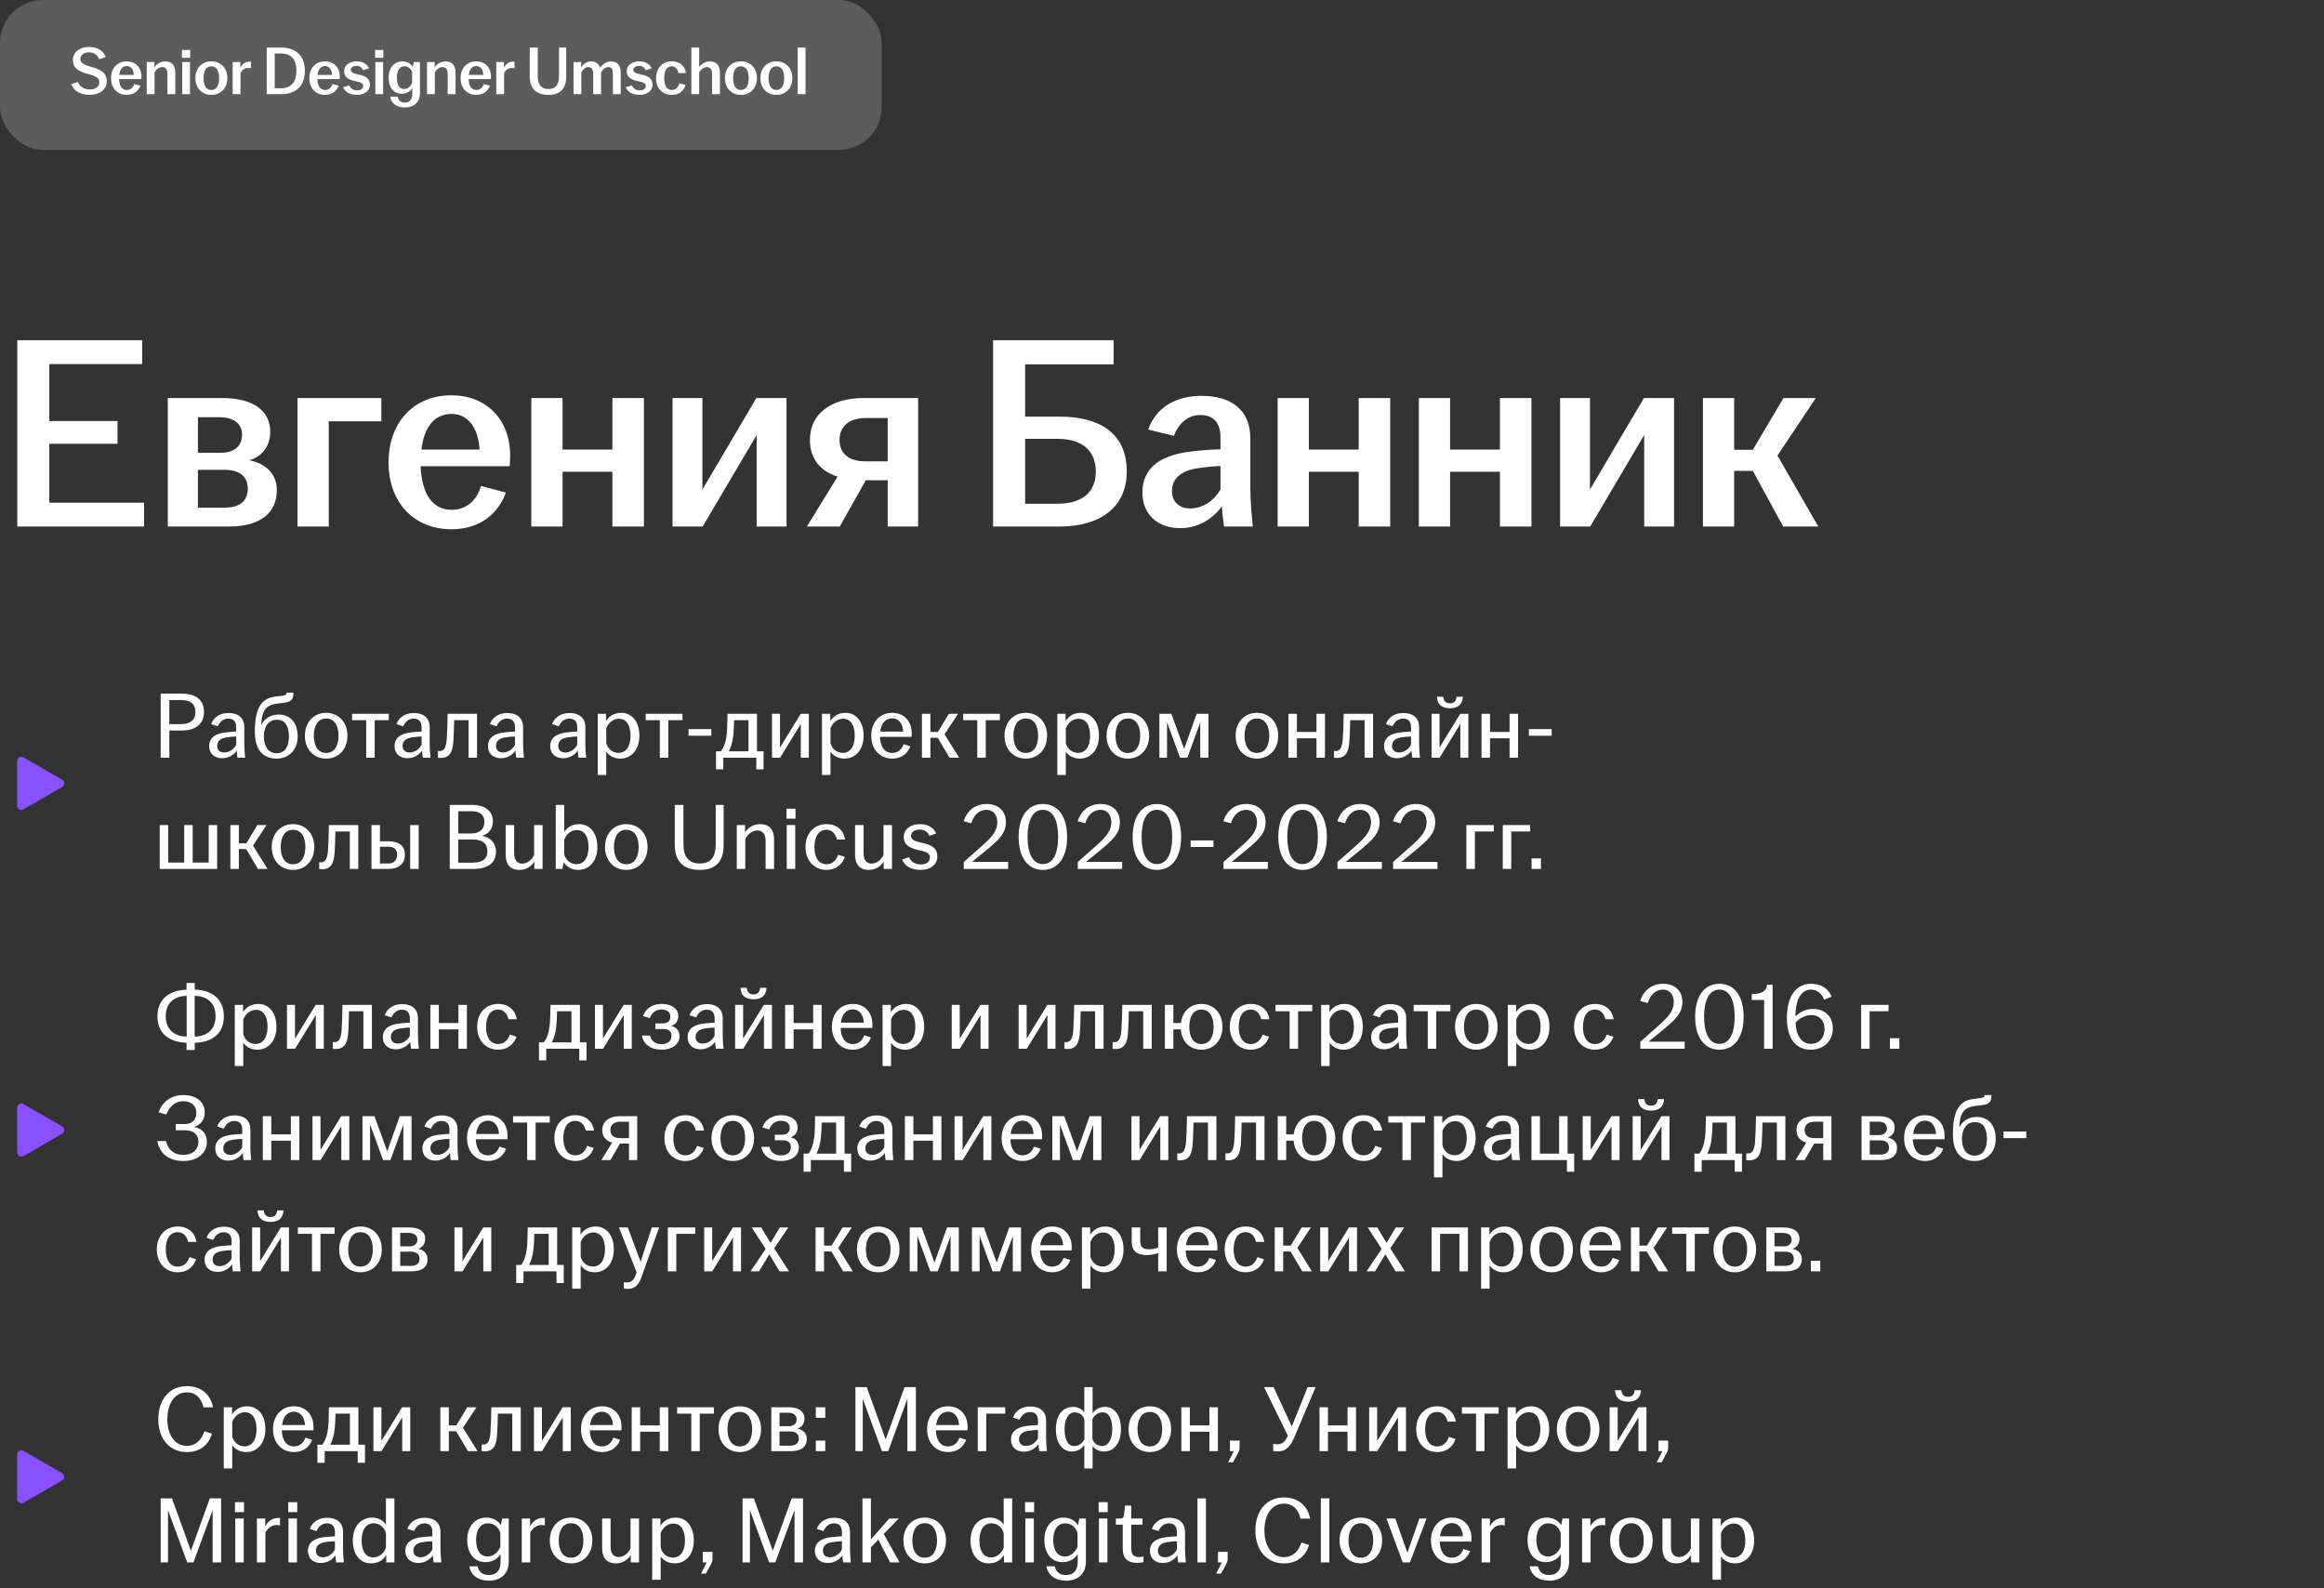
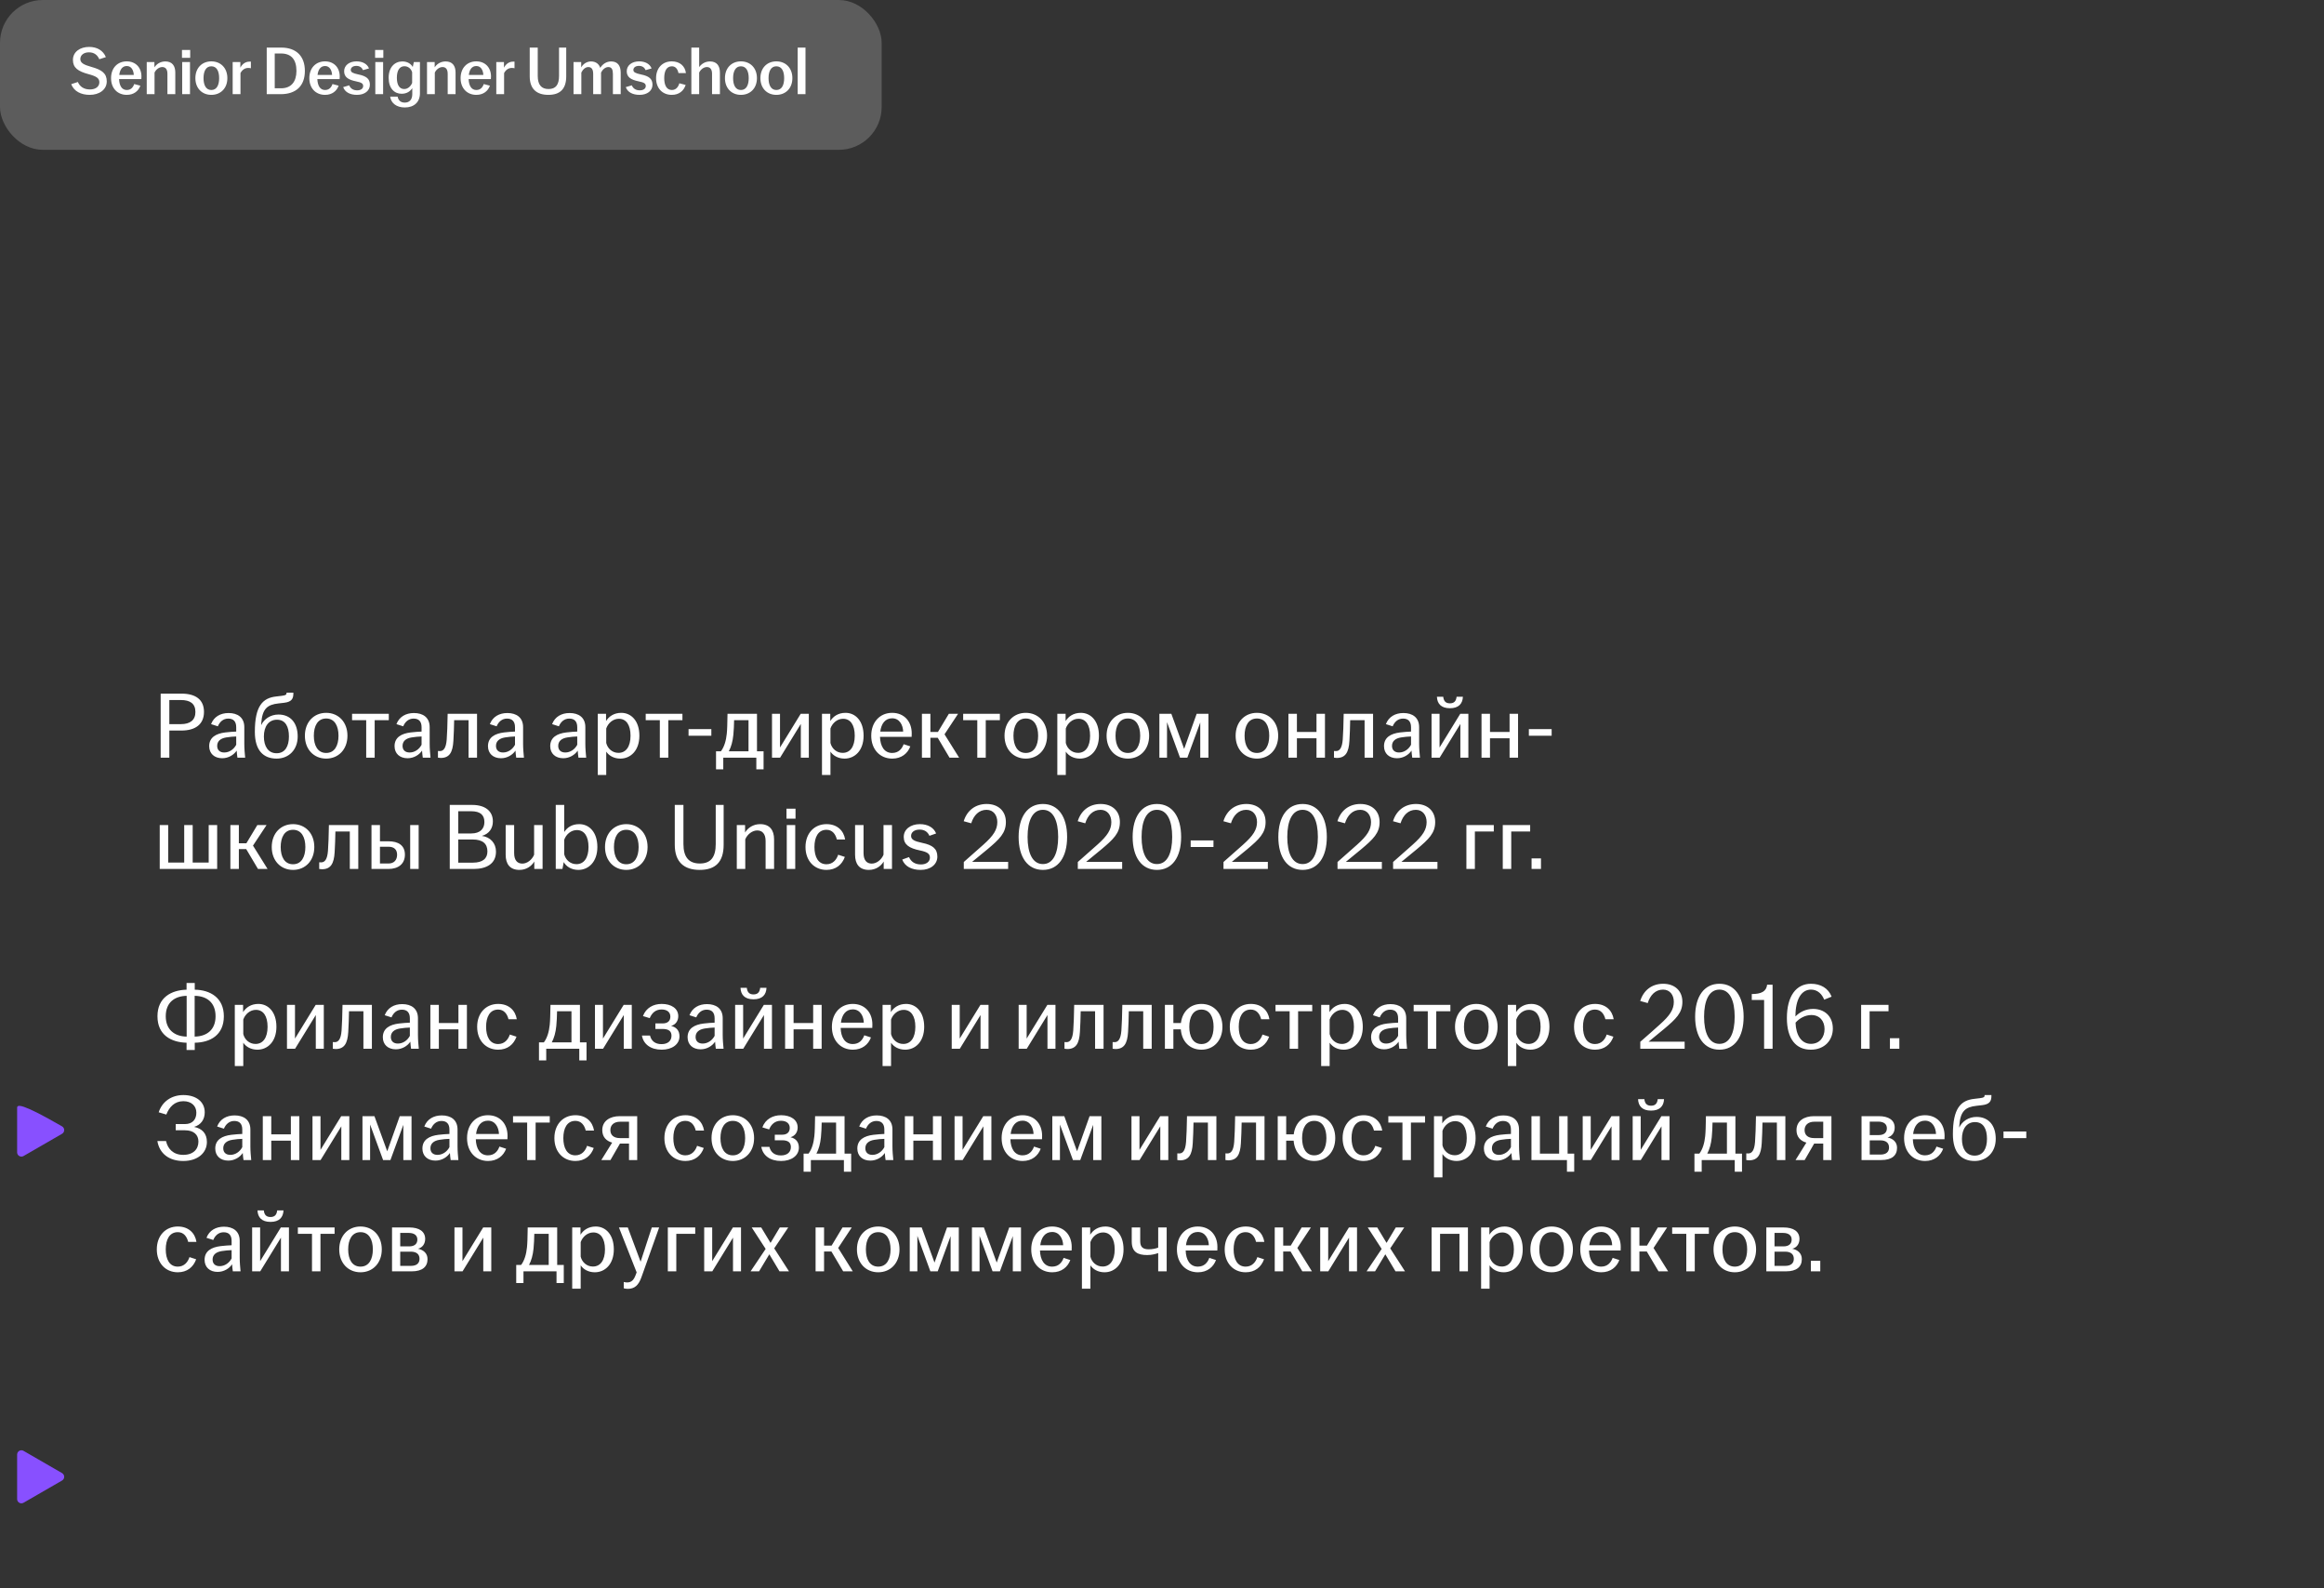
<svg xmlns="http://www.w3.org/2000/svg" width="543" height="371" viewBox="0 0 543 371" fill="none">
  <rect x="0" y="0" width="543" height="371" fill="#333333" stroke="none" />
-   <path d="M4.032 123.001V79.481H33.216V85.049H11.52V98.361H27.456V103.673H11.52V117.433H33.664V123.001H4.032ZM39.205 123.001V92.985H51.877C58.916 92.985 63.141 95.737 63.141 100.921C63.141 104.057 61.349 106.681 58.212 107.513C61.861 108.217 64.677 110.521 64.677 114.489C64.677 119.737 60.965 123.001 53.477 123.001H39.205ZM46.245 118.585H52.517C56.164 118.585 57.892 116.921 57.892 114.169C57.892 111.417 56.1 109.753 52.453 109.753H46.245V118.585ZM46.245 105.785H51.428C54.757 105.785 56.548 104.249 56.548 101.561C56.548 99.001 54.693 97.465 51.172 97.465H46.245V105.785ZM69.517 123.001V92.985H89.101V98.425H76.813V123.001H69.517ZM105.509 123.641C96.869 123.641 90.789 117.561 90.789 108.025C90.789 98.489 96.869 92.345 105.445 92.345C113.573 92.345 119.205 97.913 119.205 106.489C119.205 107.513 119.141 108.281 119.077 108.921H98.277C98.533 114.937 100.773 119.097 105.509 119.097C109.413 119.097 111.461 116.473 112.421 113.529L118.181 115.065C116.453 119.993 112.101 123.641 105.509 123.641ZM98.469 105.017H112.037C111.845 100.857 109.925 96.697 105.509 96.697C101.285 96.697 99.045 100.089 98.469 105.017ZM124.142 123.001V92.985H131.438V105.017H143.086V92.985H150.446V123.001H143.086V110.201H131.438V123.001H124.142ZM157.142 123.001V92.985H164.118V114.361L176.726 92.985H183.766V123.001H176.79V101.625L164.182 123.001H157.142ZM207.413 123.001V112.185H202.293L196.213 123.001H188.533L195.701 111.353C191.733 110.073 189.237 107.257 189.237 102.777C189.237 96.505 194.421 92.985 201.717 92.985H214.517V123.001H207.413ZM196.149 102.777C196.149 105.849 198.261 107.769 202.101 107.769H207.413V97.657H202.229C198.325 97.657 196.149 99.705 196.149 102.777ZM232.032 123.001V79.481H260.192V85.113H239.52V97.337H247.712C256.864 97.337 263.264 101.177 263.264 110.137C263.264 118.649 256.864 123.001 247.648 123.001H232.032ZM239.52 117.689H246.944C252.832 117.689 256.032 115.065 256.032 110.137C256.032 105.337 252.896 102.521 247.136 102.521H239.52V117.689ZM275.755 123.385C270.443 123.385 266.923 120.121 266.923 115.065C266.923 108.921 271.659 106.233 278.379 105.465C280.875 105.145 283.307 105.017 285.163 104.953V102.201C285.163 98.681 283.499 96.953 280.427 96.953C277.419 96.953 275.307 99.065 274.283 101.817L268.267 100.345C270.123 95.161 274.731 92.473 280.747 92.473C287.467 92.473 292.139 95.609 292.139 102.393V113.977C292.139 117.177 292.459 120.377 292.715 123.001H285.995C285.803 121.593 285.547 119.737 285.483 118.265C283.627 120.953 280.171 123.385 275.755 123.385ZM273.835 114.681C273.835 117.305 275.563 118.777 278.123 118.777C281.067 118.777 283.691 116.921 285.163 114.361V108.857C283.371 108.921 281.579 109.113 279.595 109.433C275.947 110.009 273.835 111.801 273.835 114.681ZM298.517 123.001V92.985H305.813V105.017H317.461V92.985H324.821V123.001H317.461V110.201H305.813V123.001H298.517ZM331.517 123.001V92.985H338.813V105.017H350.461V92.985H357.821V123.001H350.461V110.201H338.813V123.001H331.517ZM364.517 123.001V92.985H371.493V114.361L384.101 92.985H391.141V123.001H384.165V101.625L371.557 123.001H364.517ZM397.892 123.001V92.985H405.188V105.081H409.54L416.708 92.985H424.26L415.3 106.425L424.836 123.001H416.644L409.54 110.009H405.188V123.001H397.892Z" fill="white" />
  <rect width="206" height="35" rx="10" fill="white" fill-opacity="0.2" />
  <path d="M20.96 22.16C18.944 22.16 17.28 21.344 16.64 19.664L18.192 19.152C18.64 20.224 19.6 20.896 21.008 20.896C22.4 20.896 23.216 20.192 23.216 19.216C23.216 18.304 22.592 17.84 20.752 17.344C18.176 16.656 17.04 15.808 17.04 14C17.04 12.112 18.704 10.96 20.832 10.96C22.688 10.96 24.112 11.808 24.736 13.344L23.2 13.84C22.784 12.88 22.032 12.224 20.784 12.224C19.552 12.224 18.768 12.896 18.768 13.792C18.768 14.672 19.52 15.12 21.36 15.632C23.856 16.32 24.944 17.168 24.944 19.008C24.944 20.976 23.168 22.16 20.96 22.16ZM29.627 22.16C27.467 22.16 25.947 20.64 25.947 18.256C25.947 15.872 27.467 14.336 29.611 14.336C31.643 14.336 33.051 15.728 33.051 17.872C33.051 18.128 33.035 18.32 33.019 18.48H27.819C27.883 19.984 28.443 21.024 29.627 21.024C30.603 21.024 31.115 20.368 31.355 19.632L32.795 20.016C32.363 21.248 31.275 22.16 29.627 22.16ZM27.867 17.504H31.259C31.211 16.464 30.731 15.424 29.627 15.424C28.571 15.424 28.011 16.272 27.867 17.504ZM34.285 22V14.496H36.078V15.728C36.574 14.976 37.453 14.352 38.638 14.352C40.206 14.352 40.958 15.344 40.958 16.96V22H39.117V17.232C39.117 16.144 38.638 15.664 37.917 15.664C37.181 15.664 36.446 16.224 36.109 16.96V22H34.285ZM42.567 22V14.496H44.391V22H42.567ZM42.519 13.504V11.664H44.439V13.504H42.519ZM49.378 22.16C47.218 22.16 45.65 20.64 45.65 18.256C45.65 15.856 47.218 14.336 49.378 14.336C51.538 14.336 53.122 15.856 53.122 18.256C53.122 20.64 51.538 22.16 49.378 22.16ZM47.554 18.256C47.554 19.856 48.114 21.024 49.378 21.024C50.658 21.024 51.202 19.856 51.202 18.256C51.202 16.656 50.658 15.488 49.378 15.488C48.114 15.488 47.554 16.656 47.554 18.256ZM54.364 22V14.496H56.156V15.808C56.62 14.928 57.372 14.4 58.284 14.4H58.62V15.952C58.476 15.904 58.252 15.872 57.996 15.872C57.276 15.872 56.62 16.256 56.188 17.072V22H54.364ZM62.321 22V11.12H65.728C69.168 11.12 71.233 13.072 71.233 16.56C71.233 20.08 69.168 22 65.569 22H62.321ZM64.192 20.624H65.68C68.064 20.624 69.264 19.056 69.264 16.56C69.264 13.904 68.049 12.496 65.665 12.496H64.192V20.624ZM75.955 22.16C73.795 22.16 72.275 20.64 72.275 18.256C72.275 15.872 73.795 14.336 75.939 14.336C77.971 14.336 79.379 15.728 79.379 17.872C79.379 18.128 79.363 18.32 79.347 18.48H74.147C74.211 19.984 74.771 21.024 75.955 21.024C76.931 21.024 77.443 20.368 77.683 19.632L79.123 20.016C78.691 21.248 77.603 22.16 75.955 22.16ZM74.195 17.504H77.587C77.539 16.464 77.059 15.424 75.955 15.424C74.899 15.424 74.339 16.272 74.195 17.504ZM83.414 22.16C81.83 22.16 80.614 21.568 80.182 20.352L81.59 19.936C81.894 20.672 82.518 21.104 83.462 21.104C84.342 21.104 84.854 20.672 84.854 20.096C84.854 19.536 84.502 19.264 83.206 19.008C81.318 18.624 80.406 17.984 80.406 16.64C80.406 15.248 81.638 14.336 83.302 14.336C84.678 14.336 85.798 14.912 86.214 15.984L84.822 16.384C84.55 15.776 84.07 15.392 83.254 15.392C82.454 15.392 81.958 15.792 81.958 16.336C81.958 16.896 82.486 17.12 83.734 17.392C85.606 17.776 86.422 18.416 86.422 19.792C86.422 21.216 85.19 22.16 83.414 22.16ZM87.692 22V14.496H89.516V22H87.692ZM87.644 13.504V11.664H89.564V13.504H87.644ZM94.583 25.104C92.663 25.104 91.367 24.112 91.159 22.576H92.903C93.079 23.408 93.559 23.968 94.583 23.968C95.671 23.968 96.327 23.264 96.327 22V20.592C95.879 21.312 95.063 21.904 93.831 21.904C92.135 21.904 90.807 20.64 90.807 18.16C90.807 15.664 92.263 14.352 94.007 14.352C95.191 14.352 96.023 14.912 96.439 15.648L96.695 14.496H98.119V21.792C98.119 23.856 96.743 25.104 94.583 25.104ZM92.727 18.16C92.727 19.904 93.367 20.8 94.455 20.8C95.287 20.8 95.991 20.144 96.295 19.376V16.88C96.071 16.08 95.383 15.472 94.503 15.472C93.383 15.472 92.727 16.416 92.727 18.16ZM99.77 22V14.496H101.562V15.728C102.058 14.976 102.938 14.352 104.122 14.352C105.69 14.352 106.442 15.344 106.442 16.96V22H104.602V17.232C104.602 16.144 104.122 15.664 103.402 15.664C102.666 15.664 101.93 16.224 101.594 16.96V22H99.77ZM111.299 22.16C109.139 22.16 107.619 20.64 107.619 18.256C107.619 15.872 109.139 14.336 111.283 14.336C113.315 14.336 114.723 15.728 114.723 17.872C114.723 18.128 114.707 18.32 114.691 18.48H109.491C109.555 19.984 110.115 21.024 111.299 21.024C112.275 21.024 112.787 20.368 113.027 19.632L114.467 20.016C114.035 21.248 112.947 22.16 111.299 22.16ZM109.539 17.504H112.931C112.883 16.464 112.403 15.424 111.299 15.424C110.243 15.424 109.683 16.272 109.539 17.504ZM115.957 22V14.496H117.749V15.808C118.213 14.928 118.965 14.4 119.877 14.4H120.213V15.952C120.069 15.904 119.845 15.872 119.589 15.872C118.869 15.872 118.213 16.256 117.781 17.072V22H115.957ZM128.122 22.16C125.354 22.16 123.77 20.752 123.77 17.84V11.12H125.642V17.728C125.642 19.76 126.458 20.8 128.17 20.8C129.882 20.8 130.618 19.76 130.618 17.728V11.12H132.298V17.84C132.298 20.752 130.89 22.16 128.122 22.16ZM134.004 22V14.496H135.796V15.744C136.244 14.944 137.092 14.352 138.1 14.352C139.252 14.352 139.988 15.008 140.244 15.856C140.82 14.928 141.732 14.352 142.788 14.352C144.292 14.352 145.028 15.312 145.028 16.992V22H143.204V17.264C143.204 16.288 142.948 15.664 142.132 15.664C141.396 15.664 140.74 16.304 140.436 16.96V22H138.596V17.264C138.596 16.288 138.276 15.664 137.46 15.664C136.724 15.664 136.132 16.304 135.828 16.96V22H134.004ZM149.445 22.16C147.861 22.16 146.645 21.568 146.213 20.352L147.621 19.936C147.925 20.672 148.549 21.104 149.493 21.104C150.373 21.104 150.885 20.672 150.885 20.096C150.885 19.536 150.533 19.264 149.237 19.008C147.349 18.624 146.437 17.984 146.437 16.64C146.437 15.248 147.669 14.336 149.333 14.336C150.709 14.336 151.829 14.912 152.245 15.984L150.853 16.384C150.581 15.776 150.101 15.392 149.285 15.392C148.485 15.392 147.989 15.792 147.989 16.336C147.989 16.896 148.517 17.12 149.765 17.392C151.637 17.776 152.453 18.416 152.453 19.792C152.453 21.216 151.221 22.16 149.445 22.16ZM156.955 22.16C154.795 22.16 153.291 20.64 153.291 18.256C153.291 15.872 154.795 14.336 156.955 14.336C158.811 14.336 160.059 15.408 160.267 17.072H158.523C158.347 16.192 157.883 15.488 156.987 15.488C155.723 15.488 155.195 16.64 155.195 18.24C155.195 19.856 155.723 21.024 156.987 21.024C157.947 21.024 158.491 20.288 158.731 19.456L160.203 19.84C159.755 21.248 158.635 22.16 156.955 22.16ZM161.536 22V11.12H163.36V15.68C163.856 14.96 164.736 14.352 165.888 14.352C167.456 14.352 168.208 15.344 168.208 16.96V22H166.368V17.232C166.368 16.144 165.888 15.664 165.168 15.664C164.432 15.664 163.696 16.224 163.36 16.96V22H161.536ZM173.113 22.16C170.953 22.16 169.385 20.64 169.385 18.256C169.385 15.856 170.953 14.336 173.113 14.336C175.273 14.336 176.857 15.856 176.857 18.256C176.857 20.64 175.273 22.16 173.113 22.16ZM171.289 18.256C171.289 19.856 171.849 21.024 173.113 21.024C174.393 21.024 174.937 19.856 174.937 18.256C174.937 16.656 174.393 15.488 173.113 15.488C171.849 15.488 171.289 16.656 171.289 18.256ZM181.394 22.16C179.234 22.16 177.666 20.64 177.666 18.256C177.666 15.856 179.234 14.336 181.394 14.336C183.554 14.336 185.138 15.856 185.138 18.256C185.138 20.64 183.554 22.16 181.394 22.16ZM179.57 18.256C179.57 19.856 180.13 21.024 181.394 21.024C182.674 21.024 183.218 19.856 183.218 18.256C183.218 16.656 182.674 15.488 181.394 15.488C180.13 15.488 179.57 16.656 179.57 18.256ZM186.379 22V11.12H188.203V22H186.379Z" fill="white" />
-   <path d="M14.5 183.867C15.167 183.482 15.167 182.52 14.5 182.135L5.5 176.939C4.833 176.554 4 177.035 4 177.805V188.197C4 188.967 4.833 189.448 5.5 189.063L14.5 183.867Z" fill="#8850FF" />
  <path d="M37.54 177.001V162.041H42.402C45.724 162.041 47.66 163.449 47.66 166.309C47.66 169.169 45.702 170.665 42.38 170.665H39.564V177.001H37.54ZM39.564 169.169H42.248C44.426 169.169 45.658 168.223 45.658 166.331C45.658 164.351 44.404 163.537 42.248 163.537H39.564V169.169ZM51.913 177.133C50.087 177.133 48.877 176.033 48.877 174.317C48.877 172.249 50.483 171.369 52.639 171.105C53.562 170.995 54.508 170.929 55.191 170.907V169.895C55.191 168.531 54.531 167.871 53.321 167.871C52.133 167.871 51.319 168.663 50.901 169.675L49.316 169.169C49.977 167.431 51.517 166.573 53.408 166.573C55.52 166.573 57.083 167.607 57.083 169.873V173.789C57.083 174.911 57.193 176.077 57.281 177.001H55.477C55.41 176.517 55.322 175.879 55.3 175.351C54.663 176.319 53.408 177.133 51.913 177.133ZM50.746 174.251C50.746 175.241 51.385 175.791 52.397 175.791C53.584 175.791 54.641 175.043 55.191 173.987V172.051C54.443 172.073 53.694 172.139 52.88 172.271C51.495 172.491 50.746 173.173 50.746 174.251ZM64.627 177.221C61.547 177.221 59.545 175.307 59.545 170.973C59.545 164.923 61.371 163.031 64.583 162.701C65.001 162.657 65.573 162.591 65.859 162.547C66.761 162.437 66.959 162.283 66.959 161.887V161.821H68.543V162.063C68.543 163.317 68.037 163.977 66.409 164.175L65.067 164.329C62.427 164.615 61.283 165.605 61.041 168.971L61.019 169.411C61.679 167.981 63.197 166.925 65.067 166.925C67.927 166.925 69.555 168.949 69.555 172.051C69.555 175.153 67.487 177.221 64.627 177.221ZM61.657 172.051C61.657 174.339 62.647 175.967 64.627 175.967C66.607 175.967 67.509 174.339 67.509 172.051C67.509 169.763 66.695 168.135 64.715 168.135C62.735 168.135 61.657 169.763 61.657 172.051ZM76.209 177.221C73.349 177.221 71.237 175.087 71.237 171.875C71.237 168.663 73.349 166.529 76.209 166.529C79.069 166.529 81.181 168.663 81.181 171.875C81.181 175.087 79.069 177.221 76.209 177.221ZM73.327 171.875C73.327 174.163 74.229 175.901 76.209 175.901C78.189 175.901 79.091 174.163 79.091 171.875C79.091 169.587 78.189 167.849 76.209 167.849C74.229 167.849 73.327 169.587 73.327 171.875ZM85.562 177.001V168.245H82.262V166.749H90.842V168.245H87.542V177.001H85.562ZM95.223 177.133C93.397 177.133 92.187 176.033 92.187 174.317C92.187 172.249 93.793 171.369 95.949 171.105C96.873 170.995 97.819 170.929 98.501 170.907V169.895C98.501 168.531 97.841 167.871 96.631 167.871C95.443 167.871 94.629 168.663 94.211 169.675L92.627 169.169C93.287 167.431 94.827 166.573 96.719 166.573C98.831 166.573 100.393 167.607 100.393 169.873V173.789C100.393 174.911 100.503 176.077 100.591 177.001H98.787C98.721 176.517 98.633 175.879 98.611 175.351C97.973 176.319 96.719 177.133 95.223 177.133ZM94.057 174.251C94.057 175.241 94.695 175.791 95.707 175.791C96.895 175.791 97.951 175.043 98.501 173.987V172.051C97.753 172.073 97.005 172.139 96.191 172.271C94.805 172.491 94.057 173.173 94.057 174.251ZM102.966 177.067C102.768 177.067 102.57 177.045 102.328 177.001V175.439C102.46 175.461 102.614 175.461 102.79 175.461C103.626 175.461 104.22 174.779 104.374 172.755C104.484 171.259 104.55 169.301 104.594 166.749H111.458V177.001H109.478V168.245H106.112C106.09 169.829 106.024 171.567 105.936 173.063C105.782 175.769 105.012 177.067 102.966 177.067ZM117.051 177.133C115.225 177.133 114.015 176.033 114.015 174.317C114.015 172.249 115.621 171.369 117.777 171.105C118.701 170.995 119.647 170.929 120.329 170.907V169.895C120.329 168.531 119.669 167.871 118.459 167.871C117.271 167.871 116.457 168.663 116.039 169.675L114.455 169.169C115.115 167.431 116.655 166.573 118.547 166.573C120.659 166.573 122.221 167.607 122.221 169.873V173.789C122.221 174.911 122.331 176.077 122.419 177.001H120.615C120.549 176.517 120.461 175.879 120.439 175.351C119.801 176.319 118.547 177.133 117.051 177.133ZM115.885 174.251C115.885 175.241 116.523 175.791 117.535 175.791C118.723 175.791 119.779 175.043 120.329 173.987V172.051C119.581 172.073 118.833 172.139 118.019 172.271C116.633 172.491 115.885 173.173 115.885 174.251ZM131.595 177.133C129.769 177.133 128.559 176.033 128.559 174.317C128.559 172.249 130.165 171.369 132.321 171.105C133.245 170.995 134.191 170.929 134.873 170.907V169.895C134.873 168.531 134.213 167.871 133.003 167.871C131.815 167.871 131.001 168.663 130.583 169.675L128.999 169.169C129.659 167.431 131.199 166.573 133.091 166.573C135.203 166.573 136.765 167.607 136.765 169.873V173.789C136.765 174.911 136.875 176.077 136.963 177.001H135.159C135.093 176.517 135.005 175.879 134.983 175.351C134.345 176.319 133.091 177.133 131.595 177.133ZM130.429 174.251C130.429 175.241 131.067 175.791 132.079 175.791C133.267 175.791 134.323 175.043 134.873 173.987V172.051C134.125 172.073 133.377 172.139 132.563 172.271C131.177 172.491 130.429 173.173 130.429 174.251ZM139.667 181.049V166.749H141.603V168.443C142.263 167.387 143.429 166.529 145.167 166.529C147.477 166.529 149.391 168.399 149.391 171.875C149.391 175.351 147.323 177.221 144.947 177.221C143.407 177.221 142.241 176.495 141.647 175.593V181.049H139.667ZM141.647 173.569C141.977 174.889 143.077 175.879 144.507 175.879C146.267 175.879 147.323 174.405 147.323 171.875C147.323 169.345 146.311 167.915 144.595 167.915C143.231 167.915 142.087 168.927 141.647 170.181V173.569ZM154.169 177.001V168.245H150.869V166.749H159.449V168.245H156.149V177.001H154.169ZM160.88 171.875V170.335H166.204V171.875H160.88ZM167.299 179.729V175.505H168.443C169.235 174.471 169.653 172.975 169.807 171.435C169.917 170.401 169.939 169.191 169.983 166.749H176.869V175.505H178.409V179.729H176.715V177.001H168.993V179.729H167.299ZM170.291 175.505H174.889V168.245H171.523C171.501 169.389 171.457 170.577 171.347 171.677C171.193 173.217 170.841 174.471 170.291 175.505ZM180.378 177.001V166.749H182.248V174.625L187.088 166.749H188.98V177.001H187.11V169.125L182.27 177.001H180.378ZM192.055 181.049V166.749H193.991V168.443C194.651 167.387 195.817 166.529 197.555 166.529C199.865 166.529 201.779 168.399 201.779 171.875C201.779 175.351 199.711 177.221 197.335 177.221C195.795 177.221 194.629 176.495 194.035 175.593V181.049H192.055ZM194.035 173.569C194.365 174.889 195.465 175.879 196.895 175.879C198.655 175.879 199.711 174.405 199.711 171.875C199.711 169.345 198.699 167.915 196.983 167.915C195.619 167.915 194.475 168.927 194.035 170.181V173.569ZM208.471 177.221C205.611 177.221 203.565 175.087 203.565 171.875C203.565 168.663 205.611 166.529 208.449 166.529C211.243 166.529 213.025 168.531 213.025 171.325C213.025 171.699 213.025 171.941 213.003 172.139H205.611C205.677 174.295 206.579 175.901 208.449 175.901C209.967 175.901 210.759 174.911 211.133 173.855L212.695 174.361C212.079 176.011 210.649 177.221 208.471 177.221ZM205.677 170.907H211.023C210.979 169.433 210.209 167.805 208.449 167.805C206.799 167.805 205.897 169.103 205.677 170.907ZM215.407 177.001V166.749H217.387V170.995H219.147L221.699 166.749H223.855L220.687 171.545L224.097 177.001H221.853L219.103 172.359H217.387V177.001H215.407ZM228.341 177.001V168.245H225.041V166.749H233.621V168.245H230.321V177.001H228.341ZM239.677 177.221C236.817 177.221 234.705 175.087 234.705 171.875C234.705 168.663 236.817 166.529 239.677 166.529C242.537 166.529 244.649 168.663 244.649 171.875C244.649 175.087 242.537 177.221 239.677 177.221ZM236.795 171.875C236.795 174.163 237.697 175.901 239.677 175.901C241.657 175.901 242.559 174.163 242.559 171.875C242.559 169.587 241.657 167.849 239.677 167.849C237.697 167.849 236.795 169.587 236.795 171.875ZM247.042 181.049V166.749H248.978V168.443C249.638 167.387 250.804 166.529 252.542 166.529C254.852 166.529 256.766 168.399 256.766 171.875C256.766 175.351 254.698 177.221 252.322 177.221C250.782 177.221 249.616 176.495 249.022 175.593V181.049H247.042ZM249.022 173.569C249.352 174.889 250.452 175.879 251.882 175.879C253.642 175.879 254.698 174.405 254.698 171.875C254.698 169.345 253.686 167.915 251.97 167.915C250.606 167.915 249.462 168.927 249.022 170.181V173.569ZM263.524 177.221C260.664 177.221 258.552 175.087 258.552 171.875C258.552 168.663 260.664 166.529 263.524 166.529C266.384 166.529 268.496 168.663 268.496 171.875C268.496 175.087 266.384 177.221 263.524 177.221ZM260.642 171.875C260.642 174.163 261.544 175.901 263.524 175.901C265.504 175.901 266.406 174.163 266.406 171.875C266.406 169.587 265.504 167.849 263.524 167.849C261.544 167.849 260.642 169.587 260.642 171.875ZM270.889 177.001V166.749H273.683L276.675 174.955L279.601 166.749H282.351V177.001H280.437V168.773L277.423 177.001H275.707L272.671 168.707V177.001H270.889ZM293.676 177.221C290.816 177.221 288.704 175.087 288.704 171.875C288.704 168.663 290.816 166.529 293.676 166.529C296.536 166.529 298.648 168.663 298.648 171.875C298.648 175.087 296.536 177.221 293.676 177.221ZM290.794 171.875C290.794 174.163 291.696 175.901 293.676 175.901C295.656 175.901 296.558 174.163 296.558 171.875C296.558 169.587 295.656 167.849 293.676 167.849C291.696 167.849 290.794 169.587 290.794 171.875ZM301.041 177.001V166.749H303.021V170.995H307.597V166.749H309.577V177.001H307.597V172.469H303.021V177.001H301.041ZM312.323 177.067C312.125 177.067 311.927 177.045 311.685 177.001V175.439C311.817 175.461 311.971 175.461 312.147 175.461C312.983 175.461 313.577 174.779 313.731 172.755C313.841 171.259 313.907 169.301 313.951 166.749H320.815V177.001H318.835V168.245H315.469C315.447 169.829 315.381 171.567 315.293 173.063C315.139 175.769 314.369 177.067 312.323 177.067ZM326.407 177.133C324.581 177.133 323.371 176.033 323.371 174.317C323.371 172.249 324.977 171.369 327.133 171.105C328.057 170.995 329.003 170.929 329.685 170.907V169.895C329.685 168.531 329.025 167.871 327.815 167.871C326.627 167.871 325.813 168.663 325.395 169.675L323.811 169.169C324.471 167.431 326.011 166.573 327.903 166.573C330.015 166.573 331.577 167.607 331.577 169.873V173.789C331.577 174.911 331.687 176.077 331.775 177.001H329.971C329.905 176.517 329.817 175.879 329.795 175.351C329.157 176.319 327.903 177.133 326.407 177.133ZM325.241 174.251C325.241 175.241 325.879 175.791 326.891 175.791C328.079 175.791 329.135 175.043 329.685 173.987V172.051C328.937 172.073 328.189 172.139 327.375 172.271C325.989 172.491 325.241 173.173 325.241 174.251ZM334.48 177.001V166.749H336.35V174.625L341.19 166.749H343.082V177.001H341.212V169.125L336.372 177.001H334.48ZM335.734 162.767H337.208C337.318 163.735 337.736 164.307 338.77 164.307C339.804 164.307 340.222 163.735 340.332 162.767H341.806C341.74 164.373 340.838 165.451 338.77 165.451C336.702 165.451 335.8 164.373 335.734 162.767ZM346.156 177.001V166.749H348.136V170.995H352.712V166.749H354.692V177.001H352.712V172.469H348.136V177.001H346.156ZM357.218 171.875V170.335H362.542V171.875H357.218ZM37.32 203.001V192.749H39.3V201.505H43.04V192.749H45.02V201.505H48.76V192.749H50.74V203.001H37.32ZM53.83 203.001V192.749H55.81V196.995H57.57L60.122 192.749H62.278L59.11 197.545L62.52 203.001H60.276L57.526 198.359H55.81V203.001H53.83ZM68.465 203.221C65.605 203.221 63.493 201.087 63.493 197.875C63.493 194.663 65.605 192.529 68.465 192.529C71.325 192.529 73.437 194.663 73.437 197.875C73.437 201.087 71.325 203.221 68.465 203.221ZM65.583 197.875C65.583 200.163 66.485 201.901 68.465 201.901C70.445 201.901 71.347 200.163 71.347 197.875C71.347 195.587 70.445 193.849 68.465 193.849C66.485 193.849 65.583 195.587 65.583 197.875ZM75.22 203.067C75.022 203.067 74.824 203.045 74.582 203.001V201.439C74.714 201.461 74.868 201.461 75.044 201.461C75.88 201.461 76.474 200.779 76.628 198.755C76.738 197.259 76.804 195.301 76.848 192.749H83.712V203.001H81.732V194.245H78.366C78.344 195.829 78.278 197.567 78.19 199.063C78.036 201.769 77.266 203.067 75.22 203.067ZM86.797 203.001V192.749H88.777V196.533H90.735C93.089 196.533 94.607 197.501 94.607 199.657C94.607 201.813 93.089 203.001 90.735 203.001H86.797ZM88.777 201.725H90.779C92.099 201.725 92.781 200.867 92.781 199.679C92.781 198.491 92.099 197.809 90.779 197.809H88.777V201.725ZM95.839 203.001V192.749H97.819V203.001H95.839ZM105.084 203.001V188.041H110.32C113.356 188.041 115.16 189.471 115.16 191.891C115.16 193.497 114.302 194.795 112.586 195.279C114.61 195.543 115.886 197.017 115.886 198.953C115.886 201.769 113.708 203.001 110.65 203.001H105.084ZM107.064 201.527H110.496C112.784 201.527 113.884 200.559 113.884 198.909C113.884 197.127 112.806 196.115 110.43 196.115H107.064V201.527ZM107.064 194.707H110.1C112.234 194.707 113.18 193.563 113.18 192.045C113.18 190.439 112.278 189.515 110.1 189.515H107.064V194.707ZM121.361 203.221C119.139 203.221 118.149 201.835 118.149 199.679V192.749H120.129V199.283C120.129 200.977 120.877 201.747 122.043 201.747C123.187 201.747 124.309 200.845 124.793 199.679V192.749H126.773V203.001H124.837V201.263C124.221 202.319 123.011 203.221 121.361 203.221ZM135.13 203.221C133.502 203.221 132.27 202.407 131.72 201.395L131.412 203.001H129.85V188.041H131.83V194.377C132.49 193.343 133.59 192.529 135.35 192.529C137.66 192.529 139.574 194.399 139.574 197.875C139.574 201.351 137.506 203.221 135.13 203.221ZM131.83 199.569C132.16 200.889 133.26 201.879 134.69 201.879C136.45 201.879 137.506 200.405 137.506 197.875C137.506 195.345 136.494 193.915 134.778 193.915C133.414 193.915 132.27 194.927 131.83 196.181V199.569ZM146.332 203.221C143.472 203.221 141.36 201.087 141.36 197.875C141.36 194.663 143.472 192.529 146.332 192.529C149.192 192.529 151.304 194.663 151.304 197.875C151.304 201.087 149.192 203.221 146.332 203.221ZM143.45 197.875C143.45 200.163 144.352 201.901 146.332 201.901C148.312 201.901 149.214 200.163 149.214 197.875C149.214 195.587 148.312 193.849 146.332 193.849C144.352 193.849 143.45 195.587 143.45 197.875ZM163.49 203.221C159.838 203.221 157.66 201.395 157.66 197.347V188.041H159.684V197.171C159.684 200.163 160.894 201.725 163.512 201.725C166.13 201.725 167.23 200.163 167.23 197.171V188.041H169.078V197.347C169.078 201.395 167.142 203.221 163.49 203.221ZM172.151 203.001V192.749H174.087V194.487C174.703 193.431 175.957 192.529 177.607 192.529C179.829 192.529 180.863 193.915 180.863 196.071V203.001H178.883V196.467C178.883 194.773 178.091 194.003 176.925 194.003C175.781 194.003 174.615 194.905 174.131 196.071V203.001H172.151ZM183.827 203.001V192.749H185.807V203.001H183.827ZM183.761 191.253V188.921H185.873V191.253H183.761ZM193.11 203.221C190.25 203.221 188.204 201.087 188.204 197.875C188.204 194.663 190.25 192.529 193.11 192.529C195.618 192.529 197.136 194.047 197.466 196.115H195.53C195.222 194.861 194.474 193.849 193.11 193.849C191.152 193.849 190.294 195.587 190.294 197.875C190.294 200.163 191.152 201.901 193.11 201.901C194.606 201.901 195.464 200.823 195.838 199.679L197.4 200.185C196.74 202.011 195.288 203.221 193.11 203.221ZM202.999 203.221C200.777 203.221 199.787 201.835 199.787 199.679V192.749H201.767V199.283C201.767 200.977 202.515 201.747 203.681 201.747C204.825 201.747 205.947 200.845 206.431 199.679V192.749H208.411V203.001H206.475V201.263C205.859 202.319 204.649 203.221 202.999 203.221ZM215.117 203.221C213.027 203.221 211.421 202.429 210.805 200.801L212.389 200.229C212.851 201.285 213.753 201.945 215.183 201.945C216.481 201.945 217.273 201.263 217.273 200.361C217.273 199.481 216.745 199.041 214.919 198.667C212.433 198.161 211.157 197.303 211.157 195.521C211.157 193.717 212.785 192.529 214.919 192.529C216.701 192.529 218.153 193.277 218.725 194.707L217.163 195.257C216.767 194.377 216.063 193.805 214.853 193.805C213.643 193.805 212.873 194.421 212.873 195.279C212.873 196.159 213.687 196.533 215.469 196.907C217.933 197.413 219.011 198.293 219.011 200.119C219.011 201.945 217.405 203.221 215.117 203.221ZM225.189 201.373C226.663 200.097 228.621 198.359 229.765 197.325C232.141 195.213 233.021 193.805 233.021 192.045C233.021 190.439 232.097 189.185 230.513 189.185C228.709 189.185 227.499 190.483 226.927 192.331L225.167 191.847C225.959 189.295 227.939 187.821 230.535 187.821C233.197 187.821 235.023 189.427 235.023 192.045C235.023 194.619 233.549 196.027 230.689 198.425C229.501 199.415 228.335 200.361 227.125 201.351H235.551V203.001H225.189V201.373ZM243.677 203.221C240.113 203.221 238.001 200.251 238.001 195.521C238.001 190.791 240.113 187.821 243.677 187.821C247.241 187.821 249.331 190.791 249.331 195.521C249.331 200.251 247.241 203.221 243.677 203.221ZM240.091 195.521C240.091 199.305 241.257 201.857 243.677 201.857C246.097 201.857 247.241 199.305 247.241 195.521C247.241 191.737 246.097 189.185 243.677 189.185C241.257 189.185 240.091 191.737 240.091 195.521ZM251.829 201.373C253.303 200.097 255.261 198.359 256.405 197.325C258.781 195.213 259.661 193.805 259.661 192.045C259.661 190.439 258.737 189.185 257.153 189.185C255.349 189.185 254.139 190.483 253.567 192.331L251.807 191.847C252.599 189.295 254.579 187.821 257.175 187.821C259.837 187.821 261.663 189.427 261.663 192.045C261.663 194.619 260.189 196.027 257.329 198.425C256.141 199.415 254.975 200.361 253.765 201.351H262.191V203.001H251.829V201.373ZM270.317 203.221C266.753 203.221 264.641 200.251 264.641 195.521C264.641 190.791 266.753 187.821 270.317 187.821C273.881 187.821 275.971 190.791 275.971 195.521C275.971 200.251 273.881 203.221 270.317 203.221ZM266.731 195.521C266.731 199.305 267.897 201.857 270.317 201.857C272.737 201.857 273.881 199.305 273.881 195.521C273.881 191.737 272.737 189.185 270.317 189.185C267.897 189.185 266.731 191.737 266.731 195.521ZM278.202 197.875V196.335H283.526V197.875H278.202ZM285.869 201.373C287.343 200.097 289.301 198.359 290.445 197.325C292.821 195.213 293.701 193.805 293.701 192.045C293.701 190.439 292.777 189.185 291.193 189.185C289.389 189.185 288.179 190.483 287.607 192.331L285.847 191.847C286.639 189.295 288.619 187.821 291.215 187.821C293.877 187.821 295.703 189.427 295.703 192.045C295.703 194.619 294.229 196.027 291.369 198.425C290.181 199.415 289.015 200.361 287.805 201.351H296.231V203.001H285.869V201.373ZM304.357 203.221C300.793 203.221 298.681 200.251 298.681 195.521C298.681 190.791 300.793 187.821 304.357 187.821C307.921 187.821 310.011 190.791 310.011 195.521C310.011 200.251 307.921 203.221 304.357 203.221ZM300.771 195.521C300.771 199.305 301.937 201.857 304.357 201.857C306.777 201.857 307.921 199.305 307.921 195.521C307.921 191.737 306.777 189.185 304.357 189.185C301.937 189.185 300.771 191.737 300.771 195.521ZM312.509 201.373C313.983 200.097 315.941 198.359 317.085 197.325C319.461 195.213 320.341 193.805 320.341 192.045C320.341 190.439 319.417 189.185 317.833 189.185C316.029 189.185 314.819 190.483 314.247 192.331L312.487 191.847C313.279 189.295 315.259 187.821 317.855 187.821C320.517 187.821 322.343 189.427 322.343 192.045C322.343 194.619 320.869 196.027 318.009 198.425C316.821 199.415 315.655 200.361 314.445 201.351H322.871V203.001H312.509V201.373ZM325.496 201.373C326.97 200.097 328.928 198.359 330.072 197.325C332.448 195.213 333.328 193.805 333.328 192.045C333.328 190.439 332.404 189.185 330.82 189.185C329.016 189.185 327.806 190.483 327.234 192.331L325.474 191.847C326.266 189.295 328.246 187.821 330.842 187.821C333.504 187.821 335.33 189.427 335.33 192.045C335.33 194.619 333.856 196.027 330.996 198.425C329.808 199.415 328.642 200.361 327.432 201.351H335.858V203.001H325.496V201.373ZM342.622 203.001V192.749H349.024V194.245H344.602V203.001H342.622ZM351.119 203.001V192.749H357.521V194.245H353.099V203.001H351.119ZM357.849 203.001V200.537H360.049V203.001H357.849Z" fill="white" />
-   <path d="M14.5 264.867C15.167 264.482 15.167 263.52 14.5 263.135L5.5 257.939C4.833 257.554 4 258.035 4 258.805V269.197C4 269.967 4.833 270.448 5.5 270.063L14.5 264.867Z" fill="#8850FF" />
+   <path d="M14.5 264.867C15.167 264.482 15.167 263.52 14.5 263.135C4.833 257.554 4 258.035 4 258.805V269.197C4 269.967 4.833 270.448 5.5 270.063L14.5 264.867Z" fill="#8850FF" />
  <path d="M43.59 245.287V243.593C40.07 243.505 36.792 241.855 36.792 237.411C36.792 233.033 40.026 231.295 43.59 231.207V229.645H45.504V231.207C49.068 231.251 52.302 233.055 52.302 237.411C52.302 241.855 49.068 243.549 45.504 243.593V245.287H43.59ZM38.728 237.411C38.728 240.579 40.818 242.119 43.612 242.163V232.637C40.774 232.703 38.728 234.199 38.728 237.411ZM45.482 242.163C48.32 242.119 50.366 240.579 50.366 237.411C50.366 234.199 48.32 232.681 45.482 232.637V242.163ZM54.862 249.049V234.749H56.798V236.443C57.458 235.387 58.624 234.529 60.362 234.529C62.672 234.529 64.586 236.399 64.586 239.875C64.586 243.351 62.518 245.221 60.142 245.221C58.602 245.221 57.436 244.495 56.842 243.593V249.049H54.862ZM56.842 241.569C57.172 242.889 58.272 243.879 59.702 243.879C61.462 243.879 62.518 242.405 62.518 239.875C62.518 237.345 61.506 235.915 59.79 235.915C58.426 235.915 57.282 236.927 56.842 238.181V241.569ZM67.053 245.001V234.749H68.924V242.625L73.763 234.749H75.656V245.001H73.785V237.125L68.945 245.001H67.053ZM78.4 245.067C78.202 245.067 78.004 245.045 77.762 245.001V243.439C77.894 243.461 78.048 243.461 78.224 243.461C79.06 243.461 79.654 242.779 79.808 240.755C79.918 239.259 79.984 237.301 80.028 234.749H86.892V245.001H84.912V236.245H81.546C81.524 237.829 81.458 239.567 81.37 241.063C81.216 243.769 80.446 245.067 78.4 245.067ZM92.484 245.133C90.659 245.133 89.448 244.033 89.448 242.317C89.448 240.249 91.055 239.369 93.21 239.105C94.135 238.995 95.081 238.929 95.763 238.907V237.895C95.763 236.531 95.103 235.871 93.892 235.871C92.704 235.871 91.891 236.663 91.472 237.675L89.888 237.169C90.549 235.431 92.088 234.573 93.981 234.573C96.093 234.573 97.654 235.607 97.654 237.873V241.789C97.654 242.911 97.764 244.077 97.853 245.001H96.049C95.983 244.517 95.894 243.879 95.873 243.351C95.234 244.319 93.981 245.133 92.484 245.133ZM91.319 242.251C91.319 243.241 91.957 243.791 92.969 243.791C94.156 243.791 95.213 243.043 95.763 241.987V240.051C95.014 240.073 94.266 240.139 93.453 240.271C92.067 240.491 91.319 241.173 91.319 242.251ZM100.557 245.001V234.749H102.537V238.995H107.113V234.749H109.093V245.001H107.113V240.469H102.537V245.001H100.557ZM116.393 245.221C113.533 245.221 111.487 243.087 111.487 239.875C111.487 236.663 113.533 234.529 116.393 234.529C118.901 234.529 120.419 236.047 120.749 238.115H118.813C118.505 236.861 117.757 235.849 116.393 235.849C114.435 235.849 113.577 237.587 113.577 239.875C113.577 242.163 114.435 243.901 116.393 243.901C117.889 243.901 118.747 242.823 119.121 241.679L120.683 242.185C120.023 244.011 118.571 245.221 116.393 245.221ZM125.933 247.729V243.505H127.077C127.869 242.471 128.287 240.975 128.441 239.435C128.551 238.401 128.573 237.191 128.617 234.749H135.503V243.505H137.043V247.729H135.349V245.001H127.627V247.729H125.933ZM128.925 243.505H133.523V236.245H130.157C130.135 237.389 130.091 238.577 129.981 239.677C129.827 241.217 129.475 242.471 128.925 243.505ZM139.012 245.001V234.749H140.882V242.625L145.722 234.749H147.614V245.001H145.744V237.125L140.904 245.001H139.012ZM154.605 245.221C152.031 245.221 150.337 243.945 149.985 241.921H151.877C152.185 243.175 153.065 243.923 154.561 243.923C156.123 243.923 156.893 243.087 156.893 241.965C156.893 240.975 156.321 240.381 154.847 240.381H153.131V239.083H154.847C156.079 239.083 156.629 238.423 156.629 237.499C156.629 236.509 155.925 235.827 154.561 235.827C153.175 235.827 152.295 236.663 151.811 237.851L150.227 237.367C150.953 235.431 152.669 234.529 154.605 234.529C156.849 234.529 158.477 235.585 158.477 237.389C158.477 238.467 157.905 239.347 156.805 239.677C158.015 239.941 158.763 240.755 158.763 242.097C158.763 243.989 157.003 245.221 154.605 245.221ZM163.691 245.133C161.865 245.133 160.655 244.033 160.655 242.317C160.655 240.249 162.261 239.369 164.417 239.105C165.341 238.995 166.287 238.929 166.969 238.907V237.895C166.969 236.531 166.309 235.871 165.099 235.871C163.911 235.871 163.097 236.663 162.679 237.675L161.095 237.169C161.755 235.431 163.295 234.573 165.187 234.573C167.299 234.573 168.861 235.607 168.861 237.873V241.789C168.861 242.911 168.971 244.077 169.059 245.001H167.255C167.189 244.517 167.101 243.879 167.079 243.351C166.441 244.319 165.187 245.133 163.691 245.133ZM162.525 242.251C162.525 243.241 163.163 243.791 164.175 243.791C165.363 243.791 166.419 243.043 166.969 241.987V240.051C166.221 240.073 165.473 240.139 164.659 240.271C163.273 240.491 162.525 241.173 162.525 242.251ZM171.764 245.001V234.749H173.634V242.625L178.474 234.749H180.366V245.001H178.496V237.125L173.656 245.001H171.764ZM173.018 230.767H174.492C174.602 231.735 175.02 232.307 176.054 232.307C177.088 232.307 177.506 231.735 177.616 230.767H179.09C179.024 232.373 178.122 233.451 176.054 233.451C173.986 233.451 173.084 232.373 173.018 230.767ZM183.44 245.001V234.749H185.42V238.995H189.996V234.749H191.976V245.001H189.996V240.469H185.42V245.001H183.44ZM199.276 245.221C196.416 245.221 194.37 243.087 194.37 239.875C194.37 236.663 196.416 234.529 199.254 234.529C202.048 234.529 203.83 236.531 203.83 239.325C203.83 239.699 203.83 239.941 203.808 240.139H196.416C196.482 242.295 197.384 243.901 199.254 243.901C200.772 243.901 201.564 242.911 201.938 241.855L203.5 242.361C202.884 244.011 201.454 245.221 199.276 245.221ZM196.482 238.907H201.828C201.784 237.433 201.014 235.805 199.254 235.805C197.604 235.805 196.702 237.103 196.482 238.907ZM206.213 249.049V234.749H208.149V236.443C208.809 235.387 209.975 234.529 211.713 234.529C214.023 234.529 215.937 236.399 215.937 239.875C215.937 243.351 213.869 245.221 211.493 245.221C209.953 245.221 208.787 244.495 208.193 243.593V249.049H206.213ZM208.193 241.569C208.523 242.889 209.623 243.879 211.053 243.879C212.813 243.879 213.869 242.405 213.869 239.875C213.869 237.345 212.857 235.915 211.141 235.915C209.777 235.915 208.633 236.927 208.193 238.181V241.569ZM222.368 245.001V234.749H224.238V242.625L229.078 234.749H230.97V245.001H229.1V237.125L224.26 245.001H222.368ZM238.008 245.001V234.749H239.878V242.625L244.718 234.749H246.61V245.001H244.74V237.125L239.9 245.001H238.008ZM249.354 245.067C249.156 245.067 248.958 245.045 248.716 245.001V243.439C248.848 243.461 249.002 243.461 249.178 243.461C250.014 243.461 250.608 242.779 250.762 240.755C250.872 239.259 250.938 237.301 250.982 234.749H257.846V245.001H255.866V236.245H252.5C252.478 237.829 252.412 239.567 252.324 241.063C252.17 243.769 251.4 245.067 249.354 245.067ZM260.601 245.067C260.403 245.067 260.205 245.045 259.963 245.001V243.439C260.095 243.461 260.249 243.461 260.425 243.461C261.261 243.461 261.855 242.779 262.009 240.755C262.119 239.259 262.185 237.301 262.229 234.749H269.093V245.001H267.113V236.245H263.747C263.725 237.829 263.659 239.567 263.571 241.063C263.417 243.769 262.647 245.067 260.601 245.067ZM280.714 245.221C278.03 245.221 276.116 243.351 275.896 240.469H274.158V245.001H272.178V234.749H274.158V238.995H275.918C276.248 236.289 278.118 234.529 280.714 234.529C283.574 234.529 285.62 236.663 285.62 239.875C285.62 243.087 283.574 245.221 280.714 245.221ZM277.876 239.875C277.876 242.163 278.756 243.901 280.714 243.901C282.672 243.901 283.552 242.163 283.552 239.875C283.552 237.587 282.672 235.849 280.714 235.849C278.756 235.849 277.876 237.587 277.876 239.875ZM292.246 245.221C289.386 245.221 287.34 243.087 287.34 239.875C287.34 236.663 289.386 234.529 292.246 234.529C294.754 234.529 296.272 236.047 296.602 238.115H294.666C294.358 236.861 293.61 235.849 292.246 235.849C290.288 235.849 289.43 237.587 289.43 239.875C289.43 242.163 290.288 243.901 292.246 243.901C293.742 243.901 294.6 242.823 294.974 241.679L296.536 242.185C295.876 244.011 294.424 245.221 292.246 245.221ZM301.321 245.001V236.245H298.021V234.749H306.601V236.245H303.301V245.001H301.321ZM308.689 249.049V234.749H310.625V236.443C311.285 235.387 312.451 234.529 314.189 234.529C316.499 234.529 318.413 236.399 318.413 239.875C318.413 243.351 316.345 245.221 313.969 245.221C312.429 245.221 311.263 244.495 310.669 243.593V249.049H308.689ZM310.669 241.569C310.999 242.889 312.099 243.879 313.529 243.879C315.289 243.879 316.345 242.405 316.345 239.875C316.345 237.345 315.333 235.915 313.617 235.915C312.253 235.915 311.109 236.927 310.669 238.181V241.569ZM323.389 245.133C321.563 245.133 320.353 244.033 320.353 242.317C320.353 240.249 321.959 239.369 324.115 239.105C325.039 238.995 325.985 238.929 326.667 238.907V237.895C326.667 236.531 326.007 235.871 324.797 235.871C323.609 235.871 322.795 236.663 322.377 237.675L320.793 237.169C321.453 235.431 322.993 234.573 324.885 234.573C326.997 234.573 328.559 235.607 328.559 237.873V241.789C328.559 242.911 328.669 244.077 328.757 245.001H326.953C326.887 244.517 326.799 243.879 326.777 243.351C326.139 244.319 324.885 245.133 323.389 245.133ZM322.223 242.251C322.223 243.241 322.861 243.791 323.873 243.791C325.061 243.791 326.117 243.043 326.667 241.987V240.051C325.919 240.073 325.171 240.139 324.357 240.271C322.971 240.491 322.223 241.173 322.223 242.251ZM333.6 245.001V236.245H330.3V234.749H338.88V236.245H335.58V245.001H333.6ZM344.936 245.221C342.076 245.221 339.964 243.087 339.964 239.875C339.964 236.663 342.076 234.529 344.936 234.529C347.796 234.529 349.908 236.663 349.908 239.875C349.908 243.087 347.796 245.221 344.936 245.221ZM342.054 239.875C342.054 242.163 342.956 243.901 344.936 243.901C346.916 243.901 347.818 242.163 347.818 239.875C347.818 237.587 346.916 235.849 344.936 235.849C342.956 235.849 342.054 237.587 342.054 239.875ZM352.301 249.049V234.749H354.237V236.443C354.897 235.387 356.063 234.529 357.801 234.529C360.111 234.529 362.025 236.399 362.025 239.875C362.025 243.351 359.957 245.221 357.581 245.221C356.041 245.221 354.875 244.495 354.281 243.593V249.049H352.301ZM354.281 241.569C354.611 242.889 355.711 243.879 357.141 243.879C358.901 243.879 359.957 242.405 359.957 239.875C359.957 237.345 358.945 235.915 357.229 235.915C355.865 235.915 354.721 236.927 354.281 238.181V241.569ZM372.68 245.221C369.82 245.221 367.774 243.087 367.774 239.875C367.774 236.663 369.82 234.529 372.68 234.529C375.188 234.529 376.706 236.047 377.036 238.115H375.1C374.792 236.861 374.044 235.849 372.68 235.849C370.722 235.849 369.864 237.587 369.864 239.875C369.864 242.163 370.722 243.901 372.68 243.901C374.176 243.901 375.034 242.823 375.408 241.679L376.97 242.185C376.31 244.011 374.858 245.221 372.68 245.221ZM383.254 243.373C384.728 242.097 386.686 240.359 387.83 239.325C390.206 237.213 391.086 235.805 391.086 234.045C391.086 232.439 390.162 231.185 388.578 231.185C386.774 231.185 385.564 232.483 384.992 234.331L383.232 233.847C384.024 231.295 386.004 229.821 388.6 229.821C391.262 229.821 393.088 231.427 393.088 234.045C393.088 236.619 391.614 238.027 388.754 240.425C387.566 241.415 386.4 242.361 385.19 243.351H393.616V245.001H383.254V243.373ZM401.742 245.221C398.178 245.221 396.066 242.251 396.066 237.521C396.066 232.791 398.178 229.821 401.742 229.821C405.306 229.821 407.396 232.791 407.396 237.521C407.396 242.251 405.306 245.221 401.742 245.221ZM398.156 237.521C398.156 241.305 399.322 243.857 401.742 243.857C404.162 243.857 405.306 241.305 405.306 237.521C405.306 233.737 404.162 231.185 401.742 231.185C399.322 231.185 398.156 233.737 398.156 237.521ZM412.182 245.001V233.605H409.3V232.219C411.5 232.219 412.71 231.625 412.886 230.041H414.162V245.001H412.182ZM423.092 245.221C419.66 245.221 417.504 242.757 417.504 237.829C417.504 232.659 419.704 229.821 423.136 229.821C425.402 229.821 427.184 230.855 427.954 232.835L426.216 233.539C425.732 232.285 424.72 231.185 423.136 231.185C420.914 231.185 419.506 233.407 419.506 237.411V237.455C420.408 236.509 421.86 235.695 423.62 235.695C426.194 235.695 428.24 237.301 428.24 240.293C428.24 243.021 426.304 245.221 423.092 245.221ZM419.528 238.907C419.616 241.855 420.914 243.857 423.114 243.857C425.138 243.857 426.304 242.339 426.304 240.403C426.304 238.533 425.182 237.125 423.224 237.125C421.838 237.125 420.452 237.851 419.528 238.907ZM434.851 245.001V234.749H441.253V236.245H436.831V245.001H434.851ZM441.58 245.001V242.537H443.78V245.001H441.58ZM42.82 271.221C39.498 271.221 37.254 269.483 36.77 266.557H38.794C39.19 268.361 40.466 269.791 42.82 269.791C45.174 269.791 46.362 268.449 46.362 266.689C46.362 265.105 45.284 264.049 43.216 264.049H41.06V262.597H43.216C45.064 262.597 45.878 261.431 45.878 259.935C45.878 258.351 44.712 257.251 42.842 257.251C40.774 257.251 39.542 258.637 38.86 260.375L37.078 259.847C37.892 257.339 40.07 255.821 42.842 255.821C45.768 255.821 47.836 257.339 47.836 259.847C47.836 261.541 46.934 262.795 45.35 263.257C47.198 263.631 48.342 264.775 48.342 266.777C48.342 269.307 46.23 271.221 42.82 271.221ZM53.331 271.133C51.505 271.133 50.294 270.033 50.294 268.317C50.294 266.249 51.901 265.369 54.056 265.105C54.98 264.995 55.926 264.929 56.608 264.907V263.895C56.608 262.531 55.949 261.871 54.739 261.871C53.55 261.871 52.736 262.663 52.319 263.675L50.734 263.169C51.395 261.431 52.934 260.573 54.827 260.573C56.938 260.573 58.501 261.607 58.501 263.873V267.789C58.501 268.911 58.611 270.077 58.699 271.001H56.895C56.828 270.517 56.74 269.879 56.718 269.351C56.081 270.319 54.827 271.133 53.331 271.133ZM52.164 268.251C52.164 269.241 52.803 269.791 53.815 269.791C55.002 269.791 56.059 269.043 56.608 267.987V266.051C55.861 266.073 55.112 266.139 54.298 266.271C52.913 266.491 52.164 267.173 52.164 268.251ZM61.403 271.001V260.749H63.383V264.995H67.959V260.749H69.939V271.001H67.959V266.469H63.383V271.001H61.403ZM73.015 271.001V260.749H74.885V268.625L79.725 260.749H81.617V271.001H79.747V263.125L74.907 271.001H73.015ZM84.691 271.001V260.749H87.485L90.477 268.955L93.403 260.749H96.153V271.001H94.239V262.773L91.225 271.001H89.509L86.473 262.707V271.001H84.691ZM101.733 271.133C99.907 271.133 98.697 270.033 98.697 268.317C98.697 266.249 100.303 265.369 102.459 265.105C103.383 264.995 104.329 264.929 105.011 264.907V263.895C105.011 262.531 104.351 261.871 103.141 261.871C101.953 261.871 101.139 262.663 100.721 263.675L99.137 263.169C99.797 261.431 101.337 260.573 103.229 260.573C105.341 260.573 106.903 261.607 106.903 263.873V267.789C106.903 268.911 107.013 270.077 107.101 271.001H105.297C105.231 270.517 105.143 269.879 105.121 269.351C104.483 270.319 103.229 271.133 101.733 271.133ZM100.567 268.251C100.567 269.241 101.205 269.791 102.217 269.791C103.405 269.791 104.461 269.043 105.011 267.987V266.051C104.263 266.073 103.515 266.139 102.701 266.271C101.315 266.491 100.567 267.173 100.567 268.251ZM114.03 271.221C111.17 271.221 109.124 269.087 109.124 265.875C109.124 262.663 111.17 260.529 114.008 260.529C116.802 260.529 118.584 262.531 118.584 265.325C118.584 265.699 118.584 265.941 118.562 266.139H111.17C111.236 268.295 112.138 269.901 114.008 269.901C115.526 269.901 116.318 268.911 116.692 267.855L118.254 268.361C117.638 270.011 116.208 271.221 114.03 271.221ZM111.236 264.907H116.582C116.538 263.433 115.768 261.805 114.008 261.805C112.358 261.805 111.456 263.103 111.236 264.907ZM123.169 271.001V262.245H119.869V260.749H128.449V262.245H125.149V271.001H123.169ZM134.439 271.221C131.579 271.221 129.533 269.087 129.533 265.875C129.533 262.663 131.579 260.529 134.439 260.529C136.947 260.529 138.465 262.047 138.795 264.115H136.859C136.551 262.861 135.803 261.849 134.439 261.849C132.481 261.849 131.623 263.587 131.623 265.875C131.623 268.163 132.481 269.901 134.439 269.901C135.935 269.901 136.793 268.823 137.167 267.679L138.729 268.185C138.069 270.011 136.617 271.221 134.439 271.221ZM146.968 271.001V267.151H144.856L142.634 271.001H140.5L143.03 266.931C141.622 266.535 140.72 265.567 140.72 264.005C140.72 261.871 142.502 260.749 144.812 260.749H148.882V271.001H146.968ZM142.612 264.005C142.612 265.149 143.382 265.875 144.834 265.875H146.968V262.047H144.9C143.404 262.047 142.612 262.861 142.612 264.005ZM160.144 271.221C157.284 271.221 155.238 269.087 155.238 265.875C155.238 262.663 157.284 260.529 160.144 260.529C162.652 260.529 164.17 262.047 164.5 264.115H162.564C162.256 262.861 161.508 261.849 160.144 261.849C158.186 261.849 157.328 263.587 157.328 265.875C157.328 268.163 158.186 269.901 160.144 269.901C161.64 269.901 162.498 268.823 162.872 267.679L164.434 268.185C163.774 270.011 162.322 271.221 160.144 271.221ZM171.22 271.221C168.36 271.221 166.248 269.087 166.248 265.875C166.248 262.663 168.36 260.529 171.22 260.529C174.08 260.529 176.192 262.663 176.192 265.875C176.192 269.087 174.08 271.221 171.22 271.221ZM168.338 265.875C168.338 268.163 169.24 269.901 171.22 269.901C173.2 269.901 174.102 268.163 174.102 265.875C174.102 263.587 173.2 261.849 171.22 261.849C169.24 261.849 168.338 263.587 168.338 265.875ZM182.501 271.221C179.927 271.221 178.233 269.945 177.881 267.921H179.773C180.081 269.175 180.961 269.923 182.457 269.923C184.019 269.923 184.789 269.087 184.789 267.965C184.789 266.975 184.217 266.381 182.743 266.381H181.027V265.083H182.743C183.975 265.083 184.525 264.423 184.525 263.499C184.525 262.509 183.821 261.827 182.457 261.827C181.071 261.827 180.191 262.663 179.707 263.851L178.123 263.367C178.849 261.431 180.565 260.529 182.501 260.529C184.745 260.529 186.373 261.585 186.373 263.389C186.373 264.467 185.801 265.347 184.701 265.677C185.911 265.941 186.659 266.755 186.659 268.097C186.659 269.989 184.899 271.221 182.501 271.221ZM187.762 273.729V269.505H188.906C189.698 268.471 190.116 266.975 190.27 265.435C190.38 264.401 190.402 263.191 190.446 260.749H197.332V269.505H198.872V273.729H197.178V271.001H189.456V273.729H187.762ZM190.754 269.505H195.352V262.245H191.986C191.964 263.389 191.92 264.577 191.81 265.677C191.656 267.217 191.304 268.471 190.754 269.505ZM203.35 271.133C201.524 271.133 200.314 270.033 200.314 268.317C200.314 266.249 201.92 265.369 204.076 265.105C205 264.995 205.946 264.929 206.628 264.907V263.895C206.628 262.531 205.968 261.871 204.758 261.871C203.57 261.871 202.756 262.663 202.338 263.675L200.754 263.169C201.414 261.431 202.954 260.573 204.846 260.573C206.958 260.573 208.52 261.607 208.52 263.873V267.789C208.52 268.911 208.63 270.077 208.718 271.001H206.914C206.848 270.517 206.76 269.879 206.738 269.351C206.1 270.319 204.846 271.133 203.35 271.133ZM202.184 268.251C202.184 269.241 202.822 269.791 203.834 269.791C205.022 269.791 206.078 269.043 206.628 267.987V266.051C205.88 266.073 205.132 266.139 204.318 266.271C202.932 266.491 202.184 267.173 202.184 268.251ZM211.422 271.001V260.749H213.402V264.995H217.978V260.749H219.958V271.001H217.978V266.469H213.402V271.001H211.422ZM223.034 271.001V260.749H224.904V268.625L229.744 260.749H231.636V271.001H229.766V263.125L224.926 271.001H223.034ZM238.935 271.221C236.075 271.221 234.029 269.087 234.029 265.875C234.029 262.663 236.075 260.529 238.913 260.529C241.707 260.529 243.489 262.531 243.489 265.325C243.489 265.699 243.489 265.941 243.467 266.139H236.075C236.141 268.295 237.043 269.901 238.913 269.901C240.431 269.901 241.223 268.911 241.597 267.855L243.159 268.361C242.543 270.011 241.113 271.221 238.935 271.221ZM236.141 264.907H241.487C241.443 263.433 240.673 261.805 238.913 261.805C237.263 261.805 236.361 263.103 236.141 264.907ZM245.871 271.001V260.749H248.665L251.657 268.955L254.583 260.749H257.333V271.001H255.419V262.773L252.405 271.001H250.689L247.653 262.707V271.001H245.871ZM264.369 271.001V260.749H266.239V268.625L271.079 260.749H272.971V271.001H271.101V263.125L266.261 271.001H264.369ZM275.715 271.067C275.517 271.067 275.319 271.045 275.077 271.001V269.439C275.209 269.461 275.363 269.461 275.539 269.461C276.375 269.461 276.969 268.779 277.123 266.755C277.233 265.259 277.299 263.301 277.343 260.749H284.207V271.001H282.227V262.245H278.861C278.839 263.829 278.773 265.567 278.685 267.063C278.531 269.769 277.761 271.067 275.715 271.067ZM286.962 271.067C286.764 271.067 286.566 271.045 286.324 271.001V269.439C286.456 269.461 286.61 269.461 286.786 269.461C287.622 269.461 288.216 268.779 288.37 266.755C288.48 265.259 288.546 263.301 288.59 260.749H295.454V271.001H293.474V262.245H290.108C290.086 263.829 290.02 265.567 289.932 267.063C289.778 269.769 289.008 271.067 286.962 271.067ZM307.074 271.221C304.39 271.221 302.476 269.351 302.256 266.469H300.518V271.001H298.538V260.749H300.518V264.995H302.278C302.608 262.289 304.478 260.529 307.074 260.529C309.934 260.529 311.98 262.663 311.98 265.875C311.98 269.087 309.934 271.221 307.074 271.221ZM304.236 265.875C304.236 268.163 305.116 269.901 307.074 269.901C309.032 269.901 309.912 268.163 309.912 265.875C309.912 263.587 309.032 261.849 307.074 261.849C305.116 261.849 304.236 263.587 304.236 265.875ZM318.607 271.221C315.747 271.221 313.701 269.087 313.701 265.875C313.701 262.663 315.747 260.529 318.607 260.529C321.115 260.529 322.633 262.047 322.963 264.115H321.027C320.719 262.861 319.971 261.849 318.607 261.849C316.649 261.849 315.791 263.587 315.791 265.875C315.791 268.163 316.649 269.901 318.607 269.901C320.103 269.901 320.961 268.823 321.335 267.679L322.897 268.185C322.237 270.011 320.785 271.221 318.607 271.221ZM327.681 271.001V262.245H324.381V260.749H332.961V262.245H329.661V271.001H327.681ZM335.05 275.049V260.749H336.986V262.443C337.646 261.387 338.812 260.529 340.55 260.529C342.86 260.529 344.774 262.399 344.774 265.875C344.774 269.351 342.706 271.221 340.33 271.221C338.79 271.221 337.624 270.495 337.03 269.593V275.049H335.05ZM337.03 267.569C337.36 268.889 338.46 269.879 339.89 269.879C341.65 269.879 342.706 268.405 342.706 265.875C342.706 263.345 341.694 261.915 339.978 261.915C338.614 261.915 337.47 262.927 337.03 264.181V267.569ZM349.75 271.133C347.924 271.133 346.714 270.033 346.714 268.317C346.714 266.249 348.32 265.369 350.476 265.105C351.4 264.995 352.346 264.929 353.028 264.907V263.895C353.028 262.531 352.368 261.871 351.158 261.871C349.97 261.871 349.156 262.663 348.738 263.675L347.154 263.169C347.814 261.431 349.354 260.573 351.246 260.573C353.358 260.573 354.92 261.607 354.92 263.873V267.789C354.92 268.911 355.03 270.077 355.118 271.001H353.314C353.248 270.517 353.16 269.879 353.138 269.351C352.5 270.319 351.246 271.133 349.75 271.133ZM348.584 268.251C348.584 269.241 349.222 269.791 350.234 269.791C351.422 269.791 352.478 269.043 353.028 267.987V266.051C352.28 266.073 351.532 266.139 350.718 266.271C349.332 266.491 348.584 267.173 348.584 268.251ZM366.116 273.729V271.001H357.822V260.749H359.802V269.505H364.29V260.749H366.27V269.505H367.81V273.729H366.116ZM369.799 271.001V260.749H371.669V268.625L376.509 260.749H378.401V271.001H376.531V263.125L371.691 271.001H369.799ZM381.476 271.001V260.749H383.346V268.625L388.186 260.749H390.078V271.001H388.208V263.125L383.368 271.001H381.476ZM382.73 256.767H384.204C384.314 257.735 384.732 258.307 385.766 258.307C386.8 258.307 387.218 257.735 387.328 256.767H388.802C388.736 258.373 387.834 259.451 385.766 259.451C383.698 259.451 382.796 258.373 382.73 256.767ZM395.905 273.729V269.505H397.049C397.841 268.471 398.259 266.975 398.413 265.435C398.523 264.401 398.545 263.191 398.589 260.749H405.475V269.505H407.015V273.729H405.321V271.001H397.599V273.729H395.905ZM398.897 269.505H403.495V262.245H400.129C400.107 263.389 400.063 264.577 399.953 265.677C399.799 267.217 399.447 268.471 398.897 269.505ZM408.655 271.067C408.457 271.067 408.259 271.045 408.017 271.001V269.439C408.149 269.461 408.303 269.461 408.479 269.461C409.315 269.461 409.909 268.779 410.063 266.755C410.173 265.259 410.239 263.301 410.283 260.749H417.147V271.001H415.167V262.245H411.801C411.779 263.829 411.713 265.567 411.625 267.063C411.471 269.769 410.701 271.067 408.655 271.067ZM425.996 271.001V267.151H423.884L421.662 271.001H419.528L422.058 266.931C420.65 266.535 419.748 265.567 419.748 264.005C419.748 261.871 421.53 260.749 423.84 260.749H427.91V271.001H425.996ZM421.64 264.005C421.64 265.149 422.41 265.875 423.862 265.875H425.996V262.047H423.928C422.432 262.047 421.64 262.861 421.64 264.005ZM434.948 271.001V260.749H438.974C441.284 260.749 442.692 261.673 442.692 263.433C442.692 264.511 442.12 265.435 441.02 265.721C442.274 265.985 443.242 266.777 443.242 268.141C443.242 269.923 442.054 271.001 439.546 271.001H434.948ZM436.862 269.725H439.348C440.756 269.725 441.372 269.065 441.372 268.075C441.372 267.041 440.712 266.403 439.326 266.403H436.862V269.725ZM436.862 265.171H438.952C440.228 265.171 440.866 264.555 440.866 263.587C440.866 262.641 440.206 262.025 438.82 262.025H436.862V265.171ZM449.795 271.221C446.935 271.221 444.889 269.087 444.889 265.875C444.889 262.663 446.935 260.529 449.773 260.529C452.567 260.529 454.349 262.531 454.349 265.325C454.349 265.699 454.349 265.941 454.327 266.139H446.935C447.001 268.295 447.903 269.901 449.773 269.901C451.291 269.901 452.083 268.911 452.457 267.855L454.019 268.361C453.403 270.011 451.973 271.221 449.795 271.221ZM447.001 264.907H452.347C452.303 263.433 451.533 261.805 449.773 261.805C448.123 261.805 447.221 263.103 447.001 264.907ZM461.374 271.221C458.294 271.221 456.292 269.307 456.292 264.973C456.292 258.923 458.118 257.031 461.33 256.701C461.748 256.657 462.32 256.591 462.606 256.547C463.508 256.437 463.706 256.283 463.706 255.887V255.821H465.29V256.063C465.29 257.317 464.784 257.977 463.156 258.175L461.814 258.329C459.174 258.615 458.03 259.605 457.788 262.971L457.766 263.411C458.426 261.981 459.944 260.925 461.814 260.925C464.674 260.925 466.302 262.949 466.302 266.051C466.302 269.153 464.234 271.221 461.374 271.221ZM458.404 266.051C458.404 268.339 459.394 269.967 461.374 269.967C463.354 269.967 464.256 268.339 464.256 266.051C464.256 263.763 463.442 262.135 461.462 262.135C459.482 262.135 458.404 263.763 458.404 266.051ZM468.116 265.875V264.335H473.44V265.875H468.116ZM41.544 297.221C38.684 297.221 36.638 295.087 36.638 291.875C36.638 288.663 38.684 286.529 41.544 286.529C44.052 286.529 45.57 288.047 45.9 290.115H43.964C43.656 288.861 42.908 287.849 41.544 287.849C39.586 287.849 38.728 289.587 38.728 291.875C38.728 294.163 39.586 295.901 41.544 295.901C43.04 295.901 43.898 294.823 44.272 293.679L45.834 294.185C45.174 296.011 43.722 297.221 41.544 297.221ZM50.838 297.133C49.012 297.133 47.802 296.033 47.802 294.317C47.802 292.249 49.408 291.369 51.564 291.105C52.488 290.995 53.434 290.929 54.116 290.907V289.895C54.116 288.531 53.456 287.871 52.246 287.871C51.058 287.871 50.244 288.663 49.826 289.675L48.242 289.169C48.902 287.431 50.442 286.573 52.334 286.573C54.446 286.573 56.008 287.607 56.008 289.873V293.789C56.008 294.911 56.118 296.077 56.206 297.001H54.402C54.336 296.517 54.248 295.879 54.226 295.351C53.588 296.319 52.334 297.133 50.838 297.133ZM49.672 294.251C49.672 295.241 50.31 295.791 51.322 295.791C52.51 295.791 53.566 295.043 54.116 293.987V292.051C53.368 292.073 52.62 292.139 51.806 292.271C50.42 292.491 49.672 293.173 49.672 294.251ZM58.911 297.001V286.749H60.781V294.625L65.621 286.749H67.513V297.001H65.643V289.125L60.803 297.001H58.911ZM60.165 282.767H61.639C61.749 283.735 62.167 284.307 63.201 284.307C64.235 284.307 64.653 283.735 64.763 282.767H66.237C66.171 284.373 65.269 285.451 63.201 285.451C61.133 285.451 60.231 284.373 60.165 282.767ZM72.897 297.001V288.245H69.597V286.749H78.177V288.245H74.877V297.001H72.897ZM84.233 297.221C81.373 297.221 79.261 295.087 79.261 291.875C79.261 288.663 81.373 286.529 84.233 286.529C87.093 286.529 89.205 288.663 89.205 291.875C89.205 295.087 87.093 297.221 84.233 297.221ZM81.351 291.875C81.351 294.163 82.253 295.901 84.233 295.901C86.213 295.901 87.115 294.163 87.115 291.875C87.115 289.587 86.213 287.849 84.233 287.849C82.253 287.849 81.351 289.587 81.351 291.875ZM91.598 297.001V286.749H95.624C97.934 286.749 99.342 287.673 99.342 289.433C99.342 290.511 98.77 291.435 97.67 291.721C98.924 291.985 99.892 292.777 99.892 294.141C99.892 295.923 98.704 297.001 96.196 297.001H91.598ZM93.512 295.725H95.998C97.406 295.725 98.022 295.065 98.022 294.075C98.022 293.041 97.362 292.403 95.976 292.403H93.512V295.725ZM93.512 291.171H95.602C96.878 291.171 97.516 290.555 97.516 289.587C97.516 288.641 96.856 288.025 95.47 288.025H93.512V291.171ZM106.185 297.001V286.749H108.055V294.625L112.895 286.749H114.787V297.001H112.917V289.125L108.077 297.001H106.185ZM120.615 299.729V295.505H121.759C122.551 294.471 122.969 292.975 123.123 291.435C123.233 290.401 123.255 289.191 123.299 286.749H130.185V295.505H131.725V299.729H130.031V297.001H122.309V299.729H120.615ZM123.607 295.505H128.205V288.245H124.839C124.817 289.389 124.773 290.577 124.663 291.677C124.509 293.217 124.157 294.471 123.607 295.505ZM133.695 301.049V286.749H135.631V288.443C136.291 287.387 137.457 286.529 139.195 286.529C141.505 286.529 143.419 288.399 143.419 291.875C143.419 295.351 141.351 297.221 138.975 297.221C137.435 297.221 136.269 296.495 135.675 295.593V301.049H133.695ZM135.675 293.569C136.005 294.889 137.105 295.879 138.535 295.879C140.295 295.879 141.351 294.405 141.351 291.875C141.351 289.345 140.339 287.915 138.623 287.915C137.259 287.915 136.115 288.927 135.675 290.181V293.569ZM146.662 301.093C146.332 301.093 145.958 301.027 145.738 300.961V299.487C145.914 299.531 146.222 299.597 146.508 299.597C147.52 299.597 148.07 299.047 148.51 297.881L148.752 297.243L144.616 286.749H146.684L149.676 294.757L152.294 286.749H154.01L149.874 298.365C149.192 300.279 148.268 301.093 146.662 301.093ZM156.037 297.001V286.749H162.439V288.245H158.017V297.001H156.037ZM164.534 297.001V286.749H166.404V294.625L171.244 286.749H173.136V297.001H171.266V289.125L166.426 297.001H164.534ZM175.374 297.001L178.894 291.765L175.638 286.749H177.86L180.038 290.357L182.194 286.749H184.174L180.896 291.633L184.35 297.001H182.128L179.752 293.019L177.354 297.001H175.374ZM190.561 297.001V286.749H192.541V290.995H194.301L196.853 286.749H199.009L195.841 291.545L199.251 297.001H197.007L194.257 292.359H192.541V297.001H190.561ZM205.195 297.221C202.335 297.221 200.223 295.087 200.223 291.875C200.223 288.663 202.335 286.529 205.195 286.529C208.055 286.529 210.167 288.663 210.167 291.875C210.167 295.087 208.055 297.221 205.195 297.221ZM202.313 291.875C202.313 294.163 203.215 295.901 205.195 295.901C207.175 295.901 208.077 294.163 208.077 291.875C208.077 289.587 207.175 287.849 205.195 287.849C203.215 287.849 202.313 289.587 202.313 291.875ZM212.56 297.001V286.749H215.354L218.346 294.955L221.272 286.749H224.022V297.001H222.108V288.773L219.094 297.001H217.378L214.342 288.707V297.001H212.56ZM227.094 297.001V286.749H229.888L232.88 294.955L235.806 286.749H238.556V297.001H236.642V288.773L233.628 297.001H231.912L228.876 288.707V297.001H227.094ZM245.852 297.221C242.992 297.221 240.946 295.087 240.946 291.875C240.946 288.663 242.992 286.529 245.83 286.529C248.624 286.529 250.406 288.531 250.406 291.325C250.406 291.699 250.406 291.941 250.384 292.139H242.992C243.058 294.295 243.96 295.901 245.83 295.901C247.348 295.901 248.14 294.911 248.514 293.855L250.076 294.361C249.46 296.011 248.03 297.221 245.852 297.221ZM243.058 290.907H248.404C248.36 289.433 247.59 287.805 245.83 287.805C244.18 287.805 243.278 289.103 243.058 290.907ZM252.789 301.049V286.749H254.725V288.443C255.385 287.387 256.551 286.529 258.289 286.529C260.599 286.529 262.513 288.399 262.513 291.875C262.513 295.351 260.445 297.221 258.069 297.221C256.529 297.221 255.363 296.495 254.769 295.593V301.049H252.789ZM254.769 293.569C255.099 294.889 256.199 295.879 257.629 295.879C259.389 295.879 260.445 294.405 260.445 291.875C260.445 289.345 259.433 287.915 257.717 287.915C256.353 287.915 255.209 288.927 254.769 290.181V293.569ZM270.612 292.733C270.04 292.931 269.182 293.195 268.038 293.195C265.86 293.195 264.43 292.513 264.43 290.027V286.749H266.41V289.983C266.41 291.369 267.092 291.853 268.412 291.853C269.226 291.853 269.996 291.699 270.612 291.457V286.749H272.592V297.001H270.612V292.733ZM279.893 297.221C277.033 297.221 274.987 295.087 274.987 291.875C274.987 288.663 277.033 286.529 279.871 286.529C282.665 286.529 284.447 288.531 284.447 291.325C284.447 291.699 284.447 291.941 284.425 292.139H277.033C277.099 294.295 278.001 295.901 279.871 295.901C281.389 295.901 282.181 294.911 282.555 293.855L284.117 294.361C283.501 296.011 282.071 297.221 279.893 297.221ZM277.099 290.907H282.445C282.401 289.433 281.631 287.805 279.871 287.805C278.221 287.805 277.319 289.103 277.099 290.907ZM291.053 297.221C288.193 297.221 286.147 295.087 286.147 291.875C286.147 288.663 288.193 286.529 291.053 286.529C293.561 286.529 295.079 288.047 295.409 290.115H293.473C293.165 288.861 292.417 287.849 291.053 287.849C289.095 287.849 288.237 289.587 288.237 291.875C288.237 294.163 289.095 295.901 291.053 295.901C292.549 295.901 293.407 294.823 293.781 293.679L295.343 294.185C294.683 296.011 293.231 297.221 291.053 297.221ZM297.84 297.001V286.749H299.82V290.995H301.58L304.132 286.749H306.288L303.12 291.545L306.53 297.001H304.286L301.536 292.359H299.82V297.001H297.84ZM308.463 297.001V286.749H310.333V294.625L315.173 286.749H317.065V297.001H315.195V289.125L310.355 297.001H308.463ZM319.303 297.001L322.823 291.765L319.567 286.749H321.789L323.967 290.357L326.123 286.749H328.103L324.825 291.633L328.279 297.001H326.057L323.681 293.019L321.283 297.001H319.303ZM334.49 297.001V286.749H342.982V297.001H341.002V288.245H336.47V297.001H334.49ZM346.059 301.049V286.749H347.995V288.443C348.655 287.387 349.821 286.529 351.559 286.529C353.869 286.529 355.783 288.399 355.783 291.875C355.783 295.351 353.715 297.221 351.339 297.221C349.799 297.221 348.633 296.495 348.039 295.593V301.049H346.059ZM348.039 293.569C348.369 294.889 349.469 295.879 350.899 295.879C352.659 295.879 353.715 294.405 353.715 291.875C353.715 289.345 352.703 287.915 350.987 287.915C349.623 287.915 348.479 288.927 348.039 290.181V293.569ZM362.541 297.221C359.681 297.221 357.569 295.087 357.569 291.875C357.569 288.663 359.681 286.529 362.541 286.529C365.401 286.529 367.513 288.663 367.513 291.875C367.513 295.087 365.401 297.221 362.541 297.221ZM359.659 291.875C359.659 294.163 360.561 295.901 362.541 295.901C364.521 295.901 365.423 294.163 365.423 291.875C365.423 289.587 364.521 287.849 362.541 287.849C360.561 287.849 359.659 289.587 359.659 291.875ZM374.13 297.221C371.27 297.221 369.224 295.087 369.224 291.875C369.224 288.663 371.27 286.529 374.108 286.529C376.902 286.529 378.684 288.531 378.684 291.325C378.684 291.699 378.684 291.941 378.662 292.139H371.27C371.336 294.295 372.238 295.901 374.108 295.901C375.626 295.901 376.418 294.911 376.792 293.855L378.354 294.361C377.738 296.011 376.308 297.221 374.13 297.221ZM371.336 290.907H376.682C376.638 289.433 375.868 287.805 374.108 287.805C372.458 287.805 371.556 289.103 371.336 290.907ZM381.067 297.001V286.749H383.047V290.995H384.807L387.359 286.749H389.515L386.347 291.545L389.757 297.001H387.513L384.763 292.359H383.047V297.001H381.067ZM394 297.001V288.245H390.7V286.749H399.28V288.245H395.98V297.001H394ZM405.336 297.221C402.476 297.221 400.364 295.087 400.364 291.875C400.364 288.663 402.476 286.529 405.336 286.529C408.196 286.529 410.308 288.663 410.308 291.875C410.308 295.087 408.196 297.221 405.336 297.221ZM402.454 291.875C402.454 294.163 403.356 295.901 405.336 295.901C407.316 295.901 408.218 294.163 408.218 291.875C408.218 289.587 407.316 287.849 405.336 287.849C403.356 287.849 402.454 289.587 402.454 291.875ZM412.701 297.001V286.749H416.727C419.037 286.749 420.445 287.673 420.445 289.433C420.445 290.511 419.873 291.435 418.773 291.721C420.027 291.985 420.995 292.777 420.995 294.141C420.995 295.923 419.807 297.001 417.299 297.001H412.701ZM414.615 295.725H417.101C418.509 295.725 419.125 295.065 419.125 294.075C419.125 293.041 418.465 292.403 417.079 292.403H414.615V295.725ZM414.615 291.171H416.705C417.981 291.171 418.619 290.555 418.619 289.587C418.619 288.641 417.959 288.025 416.573 288.025H414.615V291.171ZM423.105 297.001V294.537H425.305V297.001H423.105Z" fill="white" />
  <path d="M14.5 345.867C15.167 345.482 15.167 344.52 14.5 344.135L5.5 338.939C4.833 338.554 4 339.035 4 339.805V350.197C4 350.967 4.833 351.448 5.5 351.063L14.5 345.867Z" fill="#8850FF" />
-   <path d="M43.656 339.221C39.762 339.221 36.99 336.295 36.99 331.543C36.99 326.791 39.718 323.821 43.656 323.821C46.978 323.821 49.244 325.801 49.772 328.771H47.55C47.11 326.879 45.922 325.273 43.656 325.273C40.84 325.273 39.102 327.847 39.102 331.543C39.102 335.239 40.884 337.769 43.656 337.769C45.922 337.769 47.176 336.163 47.748 334.359L49.53 334.931C48.738 337.483 46.846 339.221 43.656 339.221ZM52.283 343.049V328.749H54.219V330.443C54.879 329.387 56.045 328.529 57.783 328.529C60.093 328.529 62.007 330.399 62.007 333.875C62.007 337.351 59.939 339.221 57.563 339.221C56.023 339.221 54.857 338.495 54.263 337.593V343.049H52.283ZM54.263 335.569C54.593 336.889 55.693 337.879 57.123 337.879C58.883 337.879 59.939 336.405 59.939 333.875C59.939 331.345 58.927 329.915 57.211 329.915C55.847 329.915 54.703 330.927 54.263 332.181V335.569ZM68.699 339.221C65.839 339.221 63.793 337.087 63.793 333.875C63.793 330.663 65.839 328.529 68.677 328.529C71.471 328.529 73.253 330.531 73.253 333.325C73.253 333.699 73.253 333.941 73.231 334.139H65.839C65.905 336.295 66.807 337.901 68.677 337.901C70.195 337.901 70.987 336.911 71.361 335.855L72.923 336.361C72.307 338.011 70.877 339.221 68.699 339.221ZM65.905 332.907H71.251C71.207 331.433 70.437 329.805 68.677 329.805C67.027 329.805 66.125 331.103 65.905 332.907ZM74.168 341.729V337.505H75.312C76.104 336.471 76.522 334.975 76.676 333.435C76.786 332.401 76.808 331.191 76.852 328.749H83.738V337.505H85.278V341.729H83.584V339.001H75.862V341.729H74.168ZM77.16 337.505H81.758V330.245H78.392C78.37 331.389 78.326 332.577 78.216 333.677C78.062 335.217 77.71 336.471 77.16 337.505ZM87.248 339.001V328.749H89.118V336.625L93.958 328.749H95.85V339.001H93.98V331.125L89.14 339.001H87.248ZM102.888 339.001V328.749H104.868V332.995H106.628L109.18 328.749H111.336L108.168 333.545L111.578 339.001H109.334L106.584 334.359H104.868V339.001H102.888ZM113.181 339.067C112.983 339.067 112.785 339.045 112.543 339.001V337.439C112.675 337.461 112.829 337.461 113.005 337.461C113.841 337.461 114.435 336.779 114.589 334.755C114.699 333.259 114.765 331.301 114.809 328.749H121.673V339.001H119.693V330.245H116.327C116.305 331.829 116.239 333.567 116.151 335.063C115.997 337.769 115.227 339.067 113.181 339.067ZM124.758 339.001V328.749H126.628V336.625L131.468 328.749H133.36V339.001H131.49V331.125L126.65 339.001H124.758ZM140.658 339.221C137.798 339.221 135.752 337.087 135.752 333.875C135.752 330.663 137.798 328.529 140.636 328.529C143.43 328.529 145.212 330.531 145.212 333.325C145.212 333.699 145.212 333.941 145.19 334.139H137.798C137.864 336.295 138.766 337.901 140.636 337.901C142.154 337.901 142.946 336.911 143.32 335.855L144.882 336.361C144.266 338.011 142.836 339.221 140.658 339.221ZM137.864 332.907H143.21C143.166 331.433 142.396 329.805 140.636 329.805C138.986 329.805 138.084 331.103 137.864 332.907ZM147.595 339.001V328.749H149.575V332.995H154.151V328.749H156.131V339.001H154.151V334.469H149.575V339.001H147.595ZM161.517 339.001V330.245H158.217V328.749H166.797V330.245H163.497V339.001H161.517ZM172.853 339.221C169.993 339.221 167.881 337.087 167.881 333.875C167.881 330.663 169.993 328.529 172.853 328.529C175.713 328.529 177.825 330.663 177.825 333.875C177.825 337.087 175.713 339.221 172.853 339.221ZM169.971 333.875C169.971 336.163 170.873 337.901 172.853 337.901C174.833 337.901 175.735 336.163 175.735 333.875C175.735 331.587 174.833 329.849 172.853 329.849C170.873 329.849 169.971 331.587 169.971 333.875ZM180.218 339.001V328.749H184.244C186.554 328.749 187.962 329.673 187.962 331.433C187.962 332.511 187.39 333.435 186.29 333.721C187.544 333.985 188.512 334.777 188.512 336.141C188.512 337.923 187.324 339.001 184.816 339.001H180.218ZM182.132 337.725H184.618C186.026 337.725 186.642 337.065 186.642 336.075C186.642 335.041 185.982 334.403 184.596 334.403H182.132V337.725ZM182.132 333.171H184.222C185.498 333.171 186.136 332.555 186.136 331.587C186.136 330.641 185.476 330.025 184.09 330.025H182.132V333.171ZM190.621 339.001V336.537H192.821V339.001H190.621ZM190.621 331.213V328.749H192.821V331.213H190.621ZM199.869 339.001V324.041H202.509L206.931 336.273L211.353 324.041H213.993V339.001H212.013V326.769L207.525 339.001H206.073L201.585 326.791V339.001H199.869ZM221.522 339.221C218.662 339.221 216.616 337.087 216.616 333.875C216.616 330.663 218.662 328.529 221.5 328.529C224.294 328.529 226.076 330.531 226.076 333.325C226.076 333.699 226.076 333.941 226.054 334.139H218.662C218.728 336.295 219.63 337.901 221.5 337.901C223.018 337.901 223.81 336.911 224.184 335.855L225.746 336.361C225.13 338.011 223.7 339.221 221.522 339.221ZM218.728 332.907H224.074C224.03 331.433 223.26 329.805 221.5 329.805C219.85 329.805 218.948 331.103 218.728 332.907ZM228.459 339.001V328.749H234.861V330.245H230.439V339.001H228.459ZM239.249 339.133C237.423 339.133 236.213 338.033 236.213 336.317C236.213 334.249 237.819 333.369 239.975 333.105C240.899 332.995 241.845 332.929 242.527 332.907V331.895C242.527 330.531 241.867 329.871 240.657 329.871C239.469 329.871 238.655 330.663 238.237 331.675L236.653 331.169C237.313 329.431 238.853 328.573 240.745 328.573C242.857 328.573 244.419 329.607 244.419 331.873V335.789C244.419 336.911 244.529 338.077 244.617 339.001H242.813C242.747 338.517 242.659 337.879 242.637 337.351C241.999 338.319 240.745 339.133 239.249 339.133ZM238.083 336.251C238.083 337.241 238.721 337.791 239.733 337.791C240.921 337.791 241.977 337.043 242.527 335.987V334.051C241.779 334.073 241.031 334.139 240.217 334.271C238.831 334.491 238.083 335.173 238.083 336.251ZM253.349 343.049V337.549C252.777 338.385 251.831 339.089 250.467 339.089C248.267 339.089 246.705 337.197 246.705 333.875C246.705 330.553 248.377 328.661 250.643 328.661C251.831 328.661 252.799 329.145 253.349 329.981V324.041H255.285V330.157C255.857 329.343 256.803 328.661 258.145 328.661C260.345 328.661 261.907 330.553 261.907 333.875C261.907 337.197 260.235 339.089 257.969 339.089C256.803 339.089 255.835 338.605 255.285 337.791V343.049H253.349ZM248.729 333.875C248.729 336.251 249.499 337.813 250.973 337.813C252.029 337.813 252.931 337.175 253.371 336.229V331.741C253.261 330.751 252.227 329.937 251.083 329.937C249.653 329.937 248.729 331.499 248.729 333.875ZM255.241 336.031C255.351 337.021 256.385 337.813 257.529 337.813C258.959 337.813 259.883 336.251 259.883 333.875C259.883 331.499 259.113 329.937 257.639 329.937C256.583 329.937 255.681 330.597 255.241 331.543V336.031ZM268.659 339.221C265.799 339.221 263.687 337.087 263.687 333.875C263.687 330.663 265.799 328.529 268.659 328.529C271.519 328.529 273.631 330.663 273.631 333.875C273.631 337.087 271.519 339.221 268.659 339.221ZM265.777 333.875C265.777 336.163 266.679 337.901 268.659 337.901C270.639 337.901 271.541 336.163 271.541 333.875C271.541 331.587 270.639 329.849 268.659 329.849C266.679 329.849 265.777 331.587 265.777 333.875ZM276.023 339.001V328.749H278.003V332.995H282.579V328.749H284.559V339.001H282.579V334.469H278.003V339.001H276.023ZM286.953 341.619C287.415 340.739 287.855 339.881 288.273 339.001H287.371V336.537H289.637V338.099C289.637 338.715 289.527 338.935 289.197 339.573L288.097 341.619H286.953ZM298.599 339.067C298.181 339.067 297.785 339.023 297.477 338.957V337.307C297.785 337.351 298.115 337.395 298.467 337.395C299.743 337.395 300.337 336.647 300.909 335.415L295.343 324.041H297.565L301.833 333.237L305.529 324.041H307.399L302.383 335.833C301.481 337.967 300.403 339.067 298.599 339.067ZM308.291 339.001V328.749H310.271V332.995H314.847V328.749H316.827V339.001H314.847V334.469H310.271V339.001H308.291ZM319.903 339.001V328.749H321.773V336.625L326.613 328.749H328.505V339.001H326.635V331.125L321.795 339.001H319.903ZM335.803 339.221C332.943 339.221 330.897 337.087 330.897 333.875C330.897 330.663 332.943 328.529 335.803 328.529C338.311 328.529 339.829 330.047 340.159 332.115H338.223C337.915 330.861 337.167 329.849 335.803 329.849C333.845 329.849 332.987 331.587 332.987 333.875C332.987 336.163 333.845 337.901 335.803 337.901C337.299 337.901 338.157 336.823 338.531 335.679L340.093 336.185C339.433 338.011 337.981 339.221 335.803 339.221ZM344.878 339.001V330.245H341.578V328.749H350.158V330.245H346.858V339.001H344.878ZM352.247 343.049V328.749H354.183V330.443C354.843 329.387 356.009 328.529 357.747 328.529C360.057 328.529 361.971 330.399 361.971 333.875C361.971 337.351 359.903 339.221 357.527 339.221C355.987 339.221 354.821 338.495 354.227 337.593V343.049H352.247ZM354.227 335.569C354.557 336.889 355.657 337.879 357.087 337.879C358.847 337.879 359.903 336.405 359.903 333.875C359.903 331.345 358.891 329.915 357.175 329.915C355.811 329.915 354.667 330.927 354.227 332.181V335.569ZM368.729 339.221C365.869 339.221 363.757 337.087 363.757 333.875C363.757 330.663 365.869 328.529 368.729 328.529C371.589 328.529 373.701 330.663 373.701 333.875C373.701 337.087 371.589 339.221 368.729 339.221ZM365.847 333.875C365.847 336.163 366.749 337.901 368.729 337.901C370.709 337.901 371.611 336.163 371.611 333.875C371.611 331.587 370.709 329.849 368.729 329.849C366.749 329.849 365.847 331.587 365.847 333.875ZM376.093 339.001V328.749H377.963V336.625L382.803 328.749H384.695V339.001H382.825V331.125L377.985 339.001H376.093ZM377.347 324.767H378.821C378.931 325.735 379.349 326.307 380.383 326.307C381.417 326.307 381.835 325.735 381.945 324.767H383.419C383.353 326.373 382.451 327.451 380.383 327.451C378.315 327.451 377.413 326.373 377.347 324.767ZM387.088 341.619C387.55 340.739 387.99 339.881 388.408 339.001H387.506V336.537H389.772V338.099C389.772 338.715 389.662 338.935 389.332 339.573L388.232 341.619H387.088ZM37.54 365.001V350.041H40.18L44.602 362.273L49.024 350.041H51.664V365.001H49.684V352.769L45.196 365.001H43.744L39.256 352.791V365.001H37.54ZM54.969 365.001V354.749H56.949V365.001H54.969ZM54.903 353.253V350.921H57.015V353.253H54.903ZM60.028 365.001V354.749H61.964V356.553C62.602 355.409 63.636 354.617 64.934 354.617H65.418V356.377C65.22 356.311 64.956 356.267 64.604 356.267C63.592 356.267 62.624 356.861 62.008 358.071V365.001H60.028ZM67.408 365.001V354.749H69.388V365.001H67.408ZM67.342 353.253V350.921H69.454V353.253H67.342ZM74.975 365.133C73.149 365.133 71.939 364.033 71.939 362.317C71.939 360.249 73.545 359.369 75.701 359.105C76.625 358.995 77.571 358.929 78.253 358.907V357.895C78.253 356.531 77.593 355.871 76.383 355.871C75.195 355.871 74.381 356.663 73.963 357.675L72.379 357.169C73.039 355.431 74.579 354.573 76.471 354.573C78.583 354.573 80.145 355.607 80.145 357.873V361.789C80.145 362.911 80.255 364.077 80.343 365.001H78.539C78.473 364.517 78.385 363.879 78.363 363.351C77.725 364.319 76.471 365.133 74.975 365.133ZM73.809 362.251C73.809 363.241 74.447 363.791 75.459 363.791C76.647 363.791 77.703 363.043 78.253 361.987V360.051C77.505 360.073 76.757 360.139 75.943 360.271C74.557 360.491 73.809 361.173 73.809 362.251ZM86.655 365.221C84.301 365.221 82.431 363.351 82.431 359.875C82.431 356.399 84.499 354.529 86.941 354.529C88.459 354.529 89.603 355.255 90.175 356.179V350.041H92.155V365.001H90.241V363.263C89.603 364.341 88.481 365.221 86.655 365.221ZM84.499 359.875C84.499 362.405 85.511 363.835 87.227 363.835C88.591 363.835 89.735 362.823 90.175 361.569V358.181C89.845 356.861 88.745 355.871 87.315 355.871C85.555 355.871 84.499 357.345 84.499 359.875ZM97.747 365.133C95.921 365.133 94.711 364.033 94.711 362.317C94.711 360.249 96.317 359.369 98.473 359.105C99.397 358.995 100.343 358.929 101.025 358.907V357.895C101.025 356.531 100.365 355.871 99.155 355.871C97.967 355.871 97.153 356.663 96.735 357.675L95.151 357.169C95.811 355.431 97.351 354.573 99.243 354.573C101.355 354.573 102.917 355.607 102.917 357.873V361.789C102.917 362.911 103.027 364.077 103.115 365.001H101.311C101.245 364.517 101.157 363.879 101.135 363.351C100.497 364.319 99.243 365.133 97.747 365.133ZM96.581 362.251C96.581 363.241 97.219 363.791 98.231 363.791C99.419 363.791 100.475 363.043 101.025 361.987V360.051C100.277 360.073 99.529 360.139 98.715 360.271C97.329 360.491 96.581 361.173 96.581 362.251ZM114.227 369.269C111.719 369.269 109.981 367.971 109.651 365.903H111.587C111.895 367.157 112.643 367.949 114.227 367.949C115.943 367.949 116.955 366.871 116.955 365.023V363.021C116.339 364.077 115.173 364.935 113.391 364.935C111.037 364.935 109.167 363.131 109.167 359.743C109.167 356.355 111.191 354.529 113.611 354.529C115.305 354.529 116.471 355.343 117.021 356.333L117.329 354.749H118.869V364.803C118.869 367.575 117.087 369.269 114.227 369.269ZM111.235 359.743C111.235 362.185 112.247 363.615 113.963 363.615C115.327 363.615 116.471 362.537 116.911 361.305V358.159C116.581 356.861 115.481 355.871 114.051 355.871C112.291 355.871 111.235 357.301 111.235 359.743ZM121.911 365.001V354.749H123.847V356.553C124.485 355.409 125.519 354.617 126.817 354.617H127.301V356.377C127.103 356.311 126.839 356.267 126.487 356.267C125.475 356.267 124.507 356.861 123.891 358.071V365.001H121.911ZM133.43 365.221C130.57 365.221 128.458 363.087 128.458 359.875C128.458 356.663 130.57 354.529 133.43 354.529C136.29 354.529 138.402 356.663 138.402 359.875C138.402 363.087 136.29 365.221 133.43 365.221ZM130.548 359.875C130.548 362.163 131.45 363.901 133.43 363.901C135.41 363.901 136.312 362.163 136.312 359.875C136.312 357.587 135.41 355.849 133.43 355.849C131.45 355.849 130.548 357.587 130.548 359.875ZM143.897 365.221C141.675 365.221 140.685 363.835 140.685 361.679V354.749H142.665V361.283C142.665 362.977 143.413 363.747 144.579 363.747C145.723 363.747 146.845 362.845 147.329 361.679V354.749H149.309V365.001H147.373V363.263C146.757 364.319 145.547 365.221 143.897 365.221ZM152.385 369.049V354.749H154.321V356.443C154.981 355.387 156.147 354.529 157.885 354.529C160.195 354.529 162.109 356.399 162.109 359.875C162.109 363.351 160.041 365.221 157.665 365.221C156.125 365.221 154.959 364.495 154.365 363.593V369.049H152.385ZM154.365 361.569C154.695 362.889 155.795 363.879 157.225 363.879C158.985 363.879 160.041 362.405 160.041 359.875C160.041 357.345 159.029 355.915 157.313 355.915C155.949 355.915 154.805 356.927 154.365 358.181V361.569ZM163.788 367.619C164.25 366.739 164.69 365.881 165.108 365.001H164.206V362.537H166.472V364.099C166.472 364.715 166.362 364.935 166.032 365.573L164.932 367.619H163.788ZM173.497 365.001V350.041H176.137L180.559 362.273L184.981 350.041H187.621V365.001H185.641V352.769L181.153 365.001H179.701L175.213 352.791V365.001H173.497ZM193.434 365.133C191.608 365.133 190.398 364.033 190.398 362.317C190.398 360.249 192.004 359.369 194.16 359.105C195.084 358.995 196.03 358.929 196.712 358.907V357.895C196.712 356.531 196.052 355.871 194.842 355.871C193.654 355.871 192.84 356.663 192.422 357.675L190.838 357.169C191.498 355.431 193.038 354.573 194.93 354.573C197.042 354.573 198.604 355.607 198.604 357.873V361.789C198.604 362.911 198.714 364.077 198.802 365.001H196.998C196.932 364.517 196.844 363.879 196.822 363.351C196.184 364.319 194.93 365.133 193.434 365.133ZM192.268 362.251C192.268 363.241 192.906 363.791 193.918 363.791C195.106 363.791 196.162 363.043 196.712 361.987V360.051C195.964 360.073 195.216 360.139 194.402 360.271C193.016 360.491 192.268 361.173 192.268 362.251ZM201.507 365.001V350.041H203.487V359.633L207.777 354.749H209.999L206.479 358.357L210.197 365.001H207.975L205.225 359.677L203.487 361.481V365.001H201.507ZM216.055 365.221C213.195 365.221 211.083 363.087 211.083 359.875C211.083 356.663 213.195 354.529 216.055 354.529C218.915 354.529 221.027 356.663 221.027 359.875C221.027 363.087 218.915 365.221 216.055 365.221ZM213.173 359.875C213.173 362.163 214.075 363.901 216.055 363.901C218.035 363.901 218.937 362.163 218.937 359.875C218.937 357.587 218.035 355.849 216.055 355.849C214.075 355.849 213.173 357.587 213.173 359.875ZM230.992 365.221C228.638 365.221 226.768 363.351 226.768 359.875C226.768 356.399 228.836 354.529 231.278 354.529C232.796 354.529 233.94 355.255 234.512 356.179V350.041H236.492V365.001H234.578V363.263C233.94 364.341 232.818 365.221 230.992 365.221ZM228.836 359.875C228.836 362.405 229.848 363.835 231.564 363.835C232.928 363.835 234.072 362.823 234.512 361.569V358.181C234.182 356.861 233.082 355.871 231.652 355.871C229.892 355.871 228.836 357.345 228.836 359.875ZM239.576 365.001V354.749H241.556V365.001H239.576ZM239.51 353.253V350.921H241.622V353.253H239.51ZM249.079 369.269C246.571 369.269 244.833 367.971 244.503 365.903H246.439C246.747 367.157 247.495 367.949 249.079 367.949C250.795 367.949 251.807 366.871 251.807 365.023V363.021C251.191 364.077 250.025 364.935 248.243 364.935C245.889 364.935 244.019 363.131 244.019 359.743C244.019 356.355 246.043 354.529 248.463 354.529C250.157 354.529 251.323 355.343 251.873 356.333L252.181 354.749H253.721V364.803C253.721 367.575 251.939 369.269 249.079 369.269ZM246.087 359.743C246.087 362.185 247.099 363.615 248.815 363.615C250.179 363.615 251.323 362.537 251.763 361.305V358.159C251.433 356.861 250.333 355.871 248.903 355.871C247.143 355.871 246.087 357.301 246.087 359.743ZM256.762 365.001V354.749H258.742V365.001H256.762ZM256.696 353.253V350.921H258.808V353.253H256.696ZM265.803 365.111C263.427 365.111 262.327 364.077 262.327 361.701V356.179H260.721V354.749H261.799C262.327 354.749 262.569 354.551 262.679 353.473L262.855 351.713H264.307V354.749H266.947V356.179H264.307V361.679C264.307 363.109 264.879 363.747 266.089 363.747C266.485 363.747 266.837 363.703 267.167 363.615V364.913C266.881 365.023 266.309 365.111 265.803 365.111ZM271.709 365.133C269.883 365.133 268.673 364.033 268.673 362.317C268.673 360.249 270.279 359.369 272.435 359.105C273.359 358.995 274.305 358.929 274.987 358.907V357.895C274.987 356.531 274.327 355.871 273.117 355.871C271.929 355.871 271.115 356.663 270.697 357.675L269.113 357.169C269.773 355.431 271.313 354.573 273.205 354.573C275.317 354.573 276.879 355.607 276.879 357.873V361.789C276.879 362.911 276.989 364.077 277.077 365.001H275.273C275.207 364.517 275.119 363.879 275.097 363.351C274.459 364.319 273.205 365.133 271.709 365.133ZM270.543 362.251C270.543 363.241 271.181 363.791 272.193 363.791C273.381 363.791 274.437 363.043 274.987 361.987V360.051C274.239 360.073 273.491 360.139 272.677 360.271C271.291 360.491 270.543 361.173 270.543 362.251ZM279.781 365.001V350.041H281.761V365.001H279.781ZM284.159 367.619C284.621 366.739 285.061 365.881 285.479 365.001H284.577V362.537H286.843V364.099C286.843 364.715 286.733 364.935 286.403 365.573L285.303 367.619H284.159ZM299.984 365.221C296.09 365.221 293.318 362.295 293.318 357.543C293.318 352.791 296.046 349.821 299.984 349.821C303.306 349.821 305.572 351.801 306.1 354.771H303.878C303.438 352.879 302.25 351.273 299.984 351.273C297.168 351.273 295.43 353.847 295.43 357.543C295.43 361.239 297.212 363.769 299.984 363.769C302.25 363.769 303.504 362.163 304.076 360.359L305.858 360.931C305.066 363.483 303.174 365.221 299.984 365.221ZM308.612 365.001V350.041H310.592V365.001H308.612ZM317.961 365.221C315.101 365.221 312.989 363.087 312.989 359.875C312.989 356.663 315.101 354.529 317.961 354.529C320.821 354.529 322.933 356.663 322.933 359.875C322.933 363.087 320.821 365.221 317.961 365.221ZM315.079 359.875C315.079 362.163 315.981 363.901 317.961 363.901C319.941 363.901 320.843 362.163 320.843 359.875C320.843 357.587 319.941 355.849 317.961 355.849C315.981 355.849 315.079 357.587 315.079 359.875ZM327.754 365.001L323.948 354.749H326.016L328.832 362.757L331.626 354.749H333.32L329.426 365.001H327.754ZM339.25 365.221C336.39 365.221 334.344 363.087 334.344 359.875C334.344 356.663 336.39 354.529 339.228 354.529C342.022 354.529 343.804 356.531 343.804 359.325C343.804 359.699 343.804 359.941 343.782 360.139H336.39C336.456 362.295 337.358 363.901 339.228 363.901C340.746 363.901 341.538 362.911 341.912 361.855L343.474 362.361C342.858 364.011 341.428 365.221 339.25 365.221ZM336.456 358.907H341.802C341.758 357.433 340.988 355.805 339.228 355.805C337.578 355.805 336.676 357.103 336.456 358.907ZM346.186 365.001V354.749H348.122V356.553C348.76 355.409 349.794 354.617 351.092 354.617H351.576V356.377C351.378 356.311 351.114 356.267 350.762 356.267C349.75 356.267 348.782 356.861 348.166 358.071V365.001H346.186ZM361.973 369.269C359.465 369.269 357.727 367.971 357.397 365.903H359.333C359.641 367.157 360.389 367.949 361.973 367.949C363.689 367.949 364.701 366.871 364.701 365.023V363.021C364.085 364.077 362.919 364.935 361.137 364.935C358.783 364.935 356.913 363.131 356.913 359.743C356.913 356.355 358.937 354.529 361.357 354.529C363.051 354.529 364.217 355.343 364.767 356.333L365.075 354.749H366.615V364.803C366.615 367.575 364.833 369.269 361.973 369.269ZM358.981 359.743C358.981 362.185 359.993 363.615 361.709 363.615C363.073 363.615 364.217 362.537 364.657 361.305V358.159C364.327 356.861 363.227 355.871 361.797 355.871C360.037 355.871 358.981 357.301 358.981 359.743ZM369.657 365.001V354.749H371.593V356.553C372.231 355.409 373.265 354.617 374.563 354.617H375.047V356.377C374.849 356.311 374.585 356.267 374.233 356.267C373.221 356.267 372.253 356.861 371.637 358.071V365.001H369.657ZM381.176 365.221C378.316 365.221 376.204 363.087 376.204 359.875C376.204 356.663 378.316 354.529 381.176 354.529C384.036 354.529 386.148 356.663 386.148 359.875C386.148 363.087 384.036 365.221 381.176 365.221ZM378.294 359.875C378.294 362.163 379.196 363.901 381.176 363.901C383.156 363.901 384.058 362.163 384.058 359.875C384.058 357.587 383.156 355.849 381.176 355.849C379.196 355.849 378.294 357.587 378.294 359.875ZM391.643 365.221C389.421 365.221 388.431 363.835 388.431 361.679V354.749H390.411V361.283C390.411 362.977 391.159 363.747 392.325 363.747C393.469 363.747 394.591 362.845 395.075 361.679V354.749H397.055V365.001H395.119V363.263C394.503 364.319 393.293 365.221 391.643 365.221ZM400.131 369.049V354.749H402.067V356.443C402.727 355.387 403.893 354.529 405.631 354.529C407.941 354.529 409.855 356.399 409.855 359.875C409.855 363.351 407.787 365.221 405.411 365.221C403.871 365.221 402.705 364.495 402.111 363.593V369.049H400.131ZM402.111 361.569C402.441 362.889 403.541 363.879 404.971 363.879C406.731 363.879 407.787 362.405 407.787 359.875C407.787 357.345 406.775 355.915 405.059 355.915C403.695 355.915 402.551 356.927 402.111 358.181V361.569Z" fill="white" />
</svg>